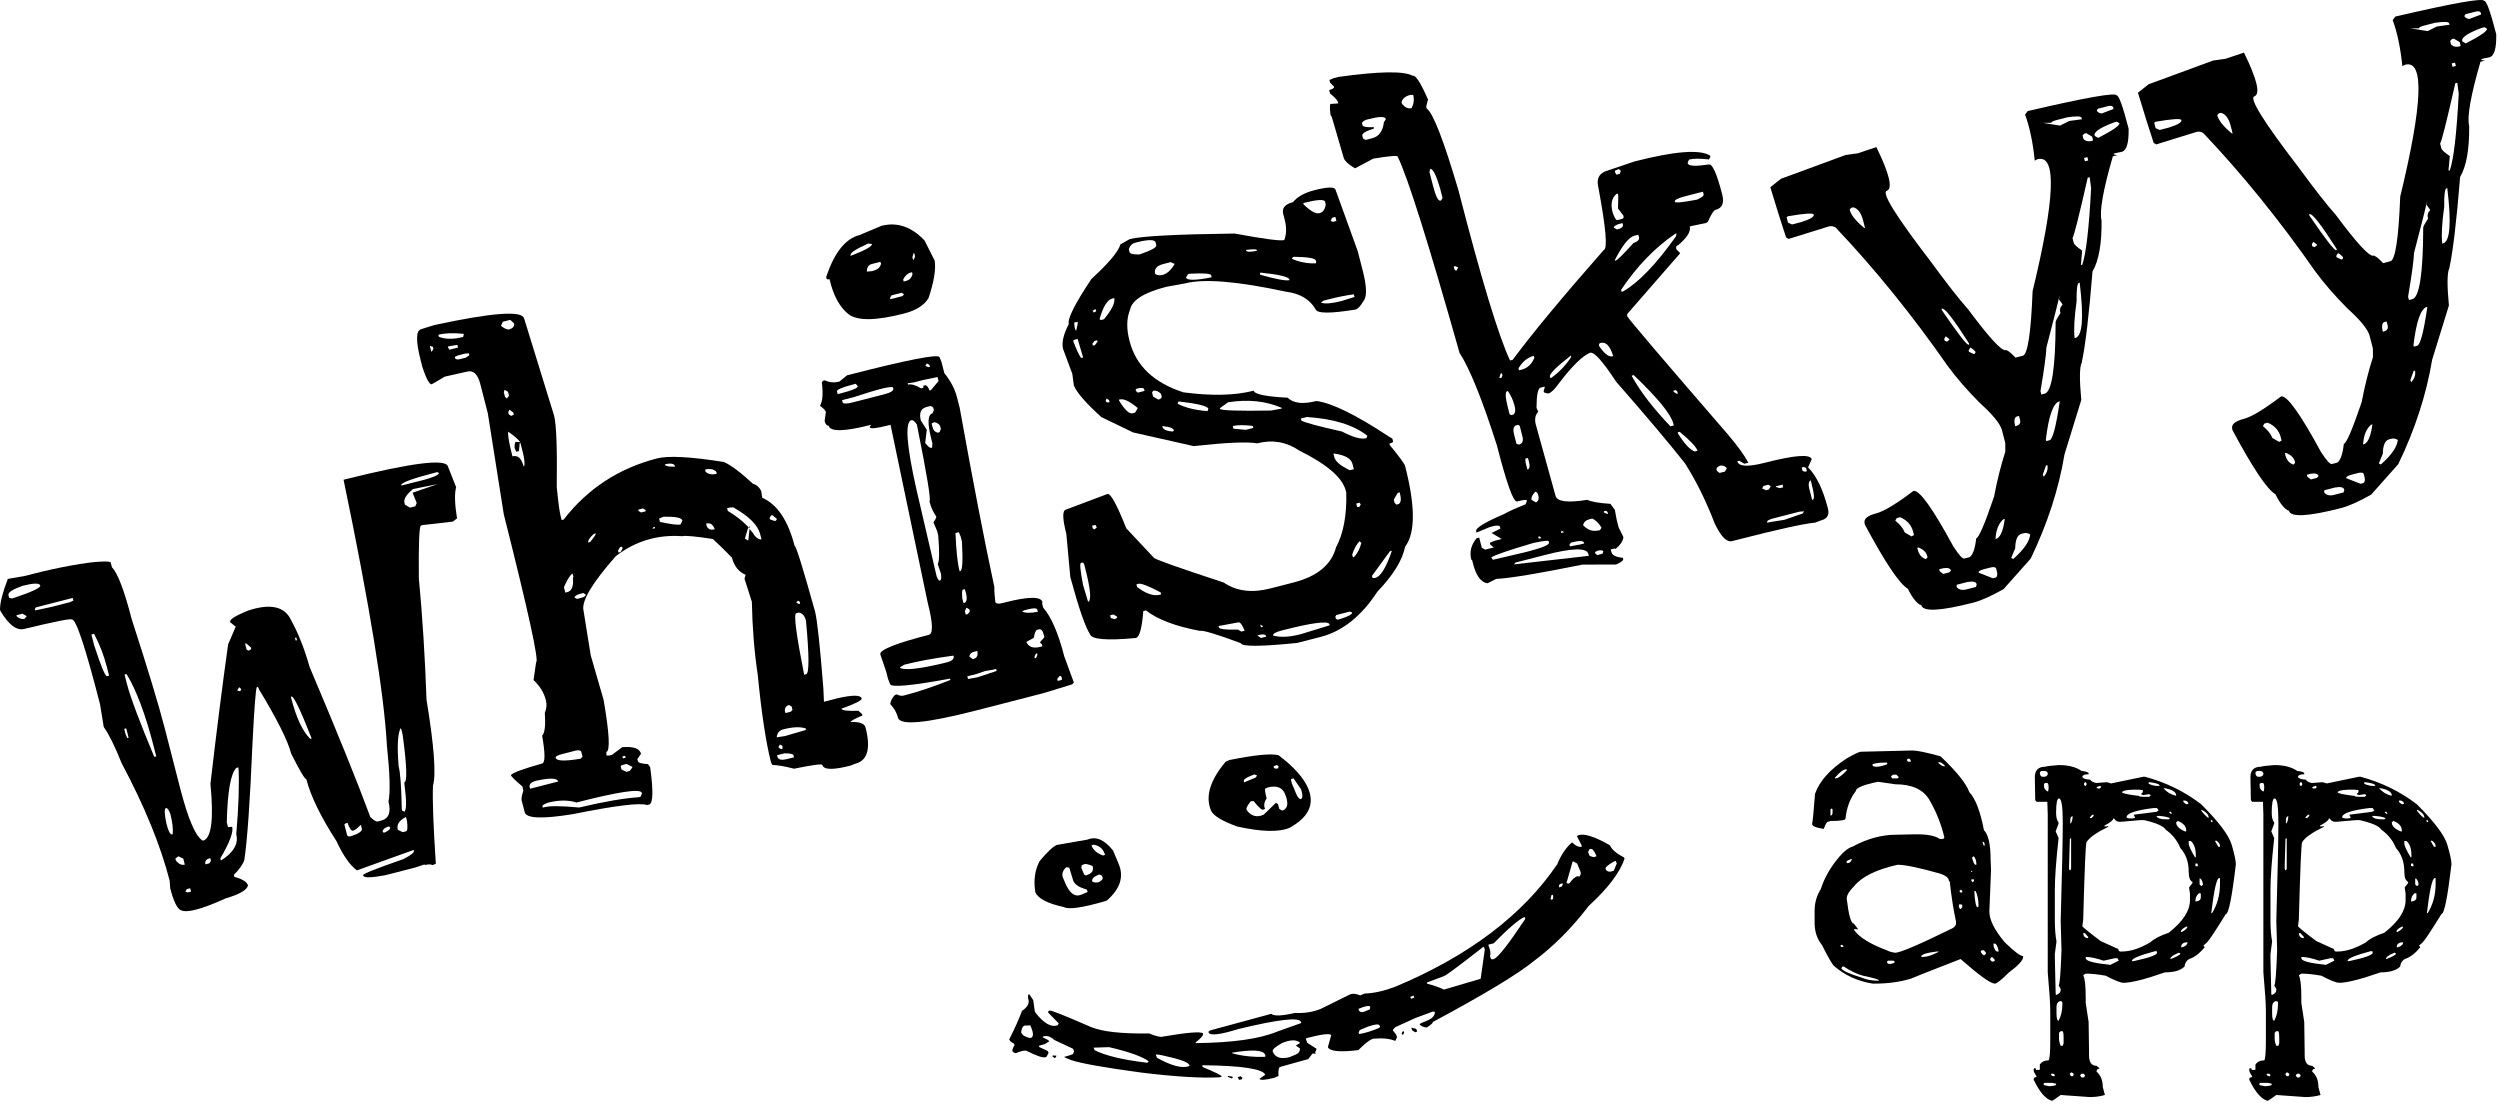
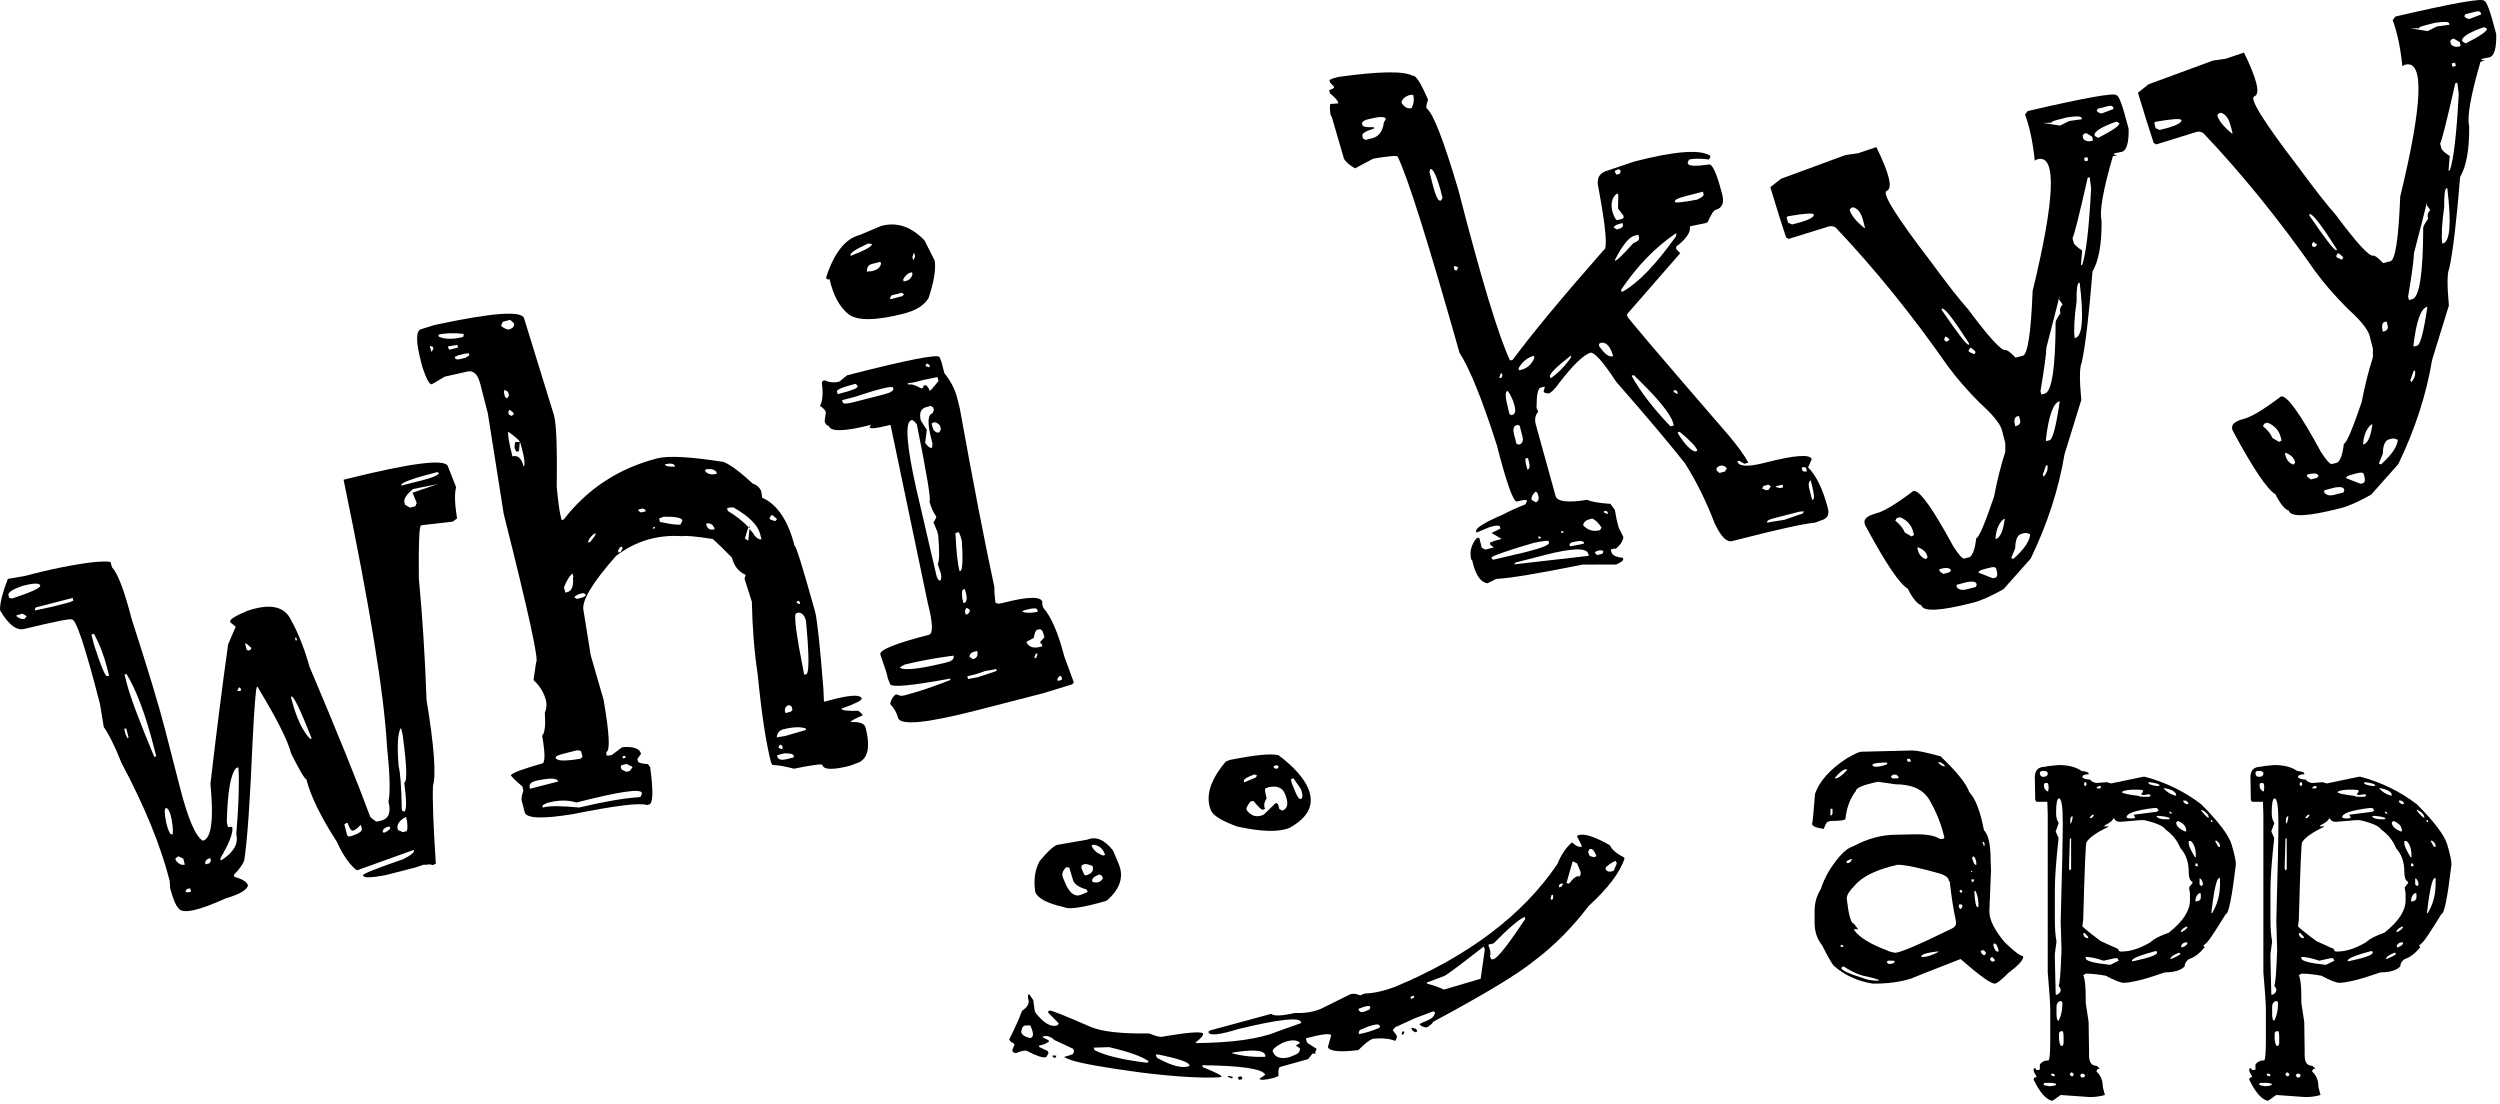
<svg xmlns="http://www.w3.org/2000/svg" width="455" height="201" viewBox="0 0 455 201" fill="none">
  <path d="M62.529 87.314L62.895 87.22C74.94 84.211 81.151 83.437 81.527 84.899L83.017 88.674C82.699 89.795 82.752 91.687 83.177 94.349L82.418 94.934L76.989 95.55L76.624 95.644C76.299 95.728 76.167 98.923 76.229 105.23C76.886 112.163 77.352 119.536 77.627 127.347C79.006 135.741 79.397 140.967 78.8 143.026C78.695 145.651 78.869 150.37 79.321 157.183L78.743 157.462C78.437 157.281 77.959 157.274 77.308 157.441L77.277 157.319L75.602 157.879L70.118 159.289C67.639 159.753 66.307 159.792 66.121 159.407L66.09 159.285C66.027 159.042 68.462 158.069 73.395 156.368C74.774 155.667 75.421 155.154 75.338 154.829L75.307 154.707L75.063 154.77L64.955 158.408C63.666 157.44 62.434 155.678 61.257 153.122C58.379 148.665 56.543 144.893 55.75 141.805C55.506 141.868 54.59 140.328 53.003 137.185C52.397 134.829 50.438 130.915 47.126 125.443C47.043 125.118 46.92 124.977 46.757 125.019C46.555 125.244 46.283 128.735 45.942 135.492C45.502 145.912 45.01 152.925 44.464 156.53C44.225 157.284 43.59 158.183 42.559 159.228L42.653 159.593C44.141 159.99 44.968 160.514 45.136 161.164C44.917 162 43.559 162.782 41.062 163.51C36.254 165.699 33.43 166.338 32.59 165.428C32.017 164.883 31.479 163.635 30.978 161.685L30.877 160.282C29.227 153.864 26.311 146.731 22.129 138.885C20.908 135.821 19.825 133.631 18.881 132.315L18.212 128.199L18.15 127.955C15.497 117.637 13.806 112.572 13.074 112.76C13.012 112.516 10.126 113.085 4.418 114.465C3.037 114.82 1.585 113.721 0.063 111.168L0 110.924C0.012 109.622 0.488 107.767 1.428 105.36L4.537 104.821L6 104.445C8.356 103.839 10.652 103.335 12.887 102.934C15.204 102.512 16.962 102.276 18.162 102.228C19.444 102.158 20.105 102.205 20.147 102.367L20.366 103.22C21.431 104.332 22.633 107.488 23.969 112.688C26.898 121.722 28.916 128.392 30.023 132.698L32.78 143.423C34.242 149.11 35.626 152.305 36.933 153.009C38.477 152.612 38.932 149.16 38.298 142.654C39.434 132.921 40.507 124.46 41.518 117.271L42.9 114.057L41.918 113.27L41.887 113.148C41.782 112.742 42.826 112.084 45.017 111.174C49.158 109.763 51.818 110.336 52.994 112.892C54.292 115.243 55.409 118.074 56.347 121.384C61.411 133.334 65.093 142.435 67.393 148.686C67.966 149.232 68.385 149.514 68.65 149.533L69.381 149.345C70.762 148.99 71.202 147.837 70.701 145.887C71.056 144.237 70.962 140.84 70.419 135.696C69.909 126.299 67.279 110.172 62.529 87.314ZM73.034 88.252L73.066 88.374L74.894 87.904C78.164 87.15 79.829 86.549 79.887 86.1L79.58 85.919C75.274 87.026 73.092 87.804 73.034 88.252ZM1.539 108.32L1.665 108.807L2.215 108.926C5.727 107.763 7.431 106.978 7.326 106.572C7.201 106.085 6.123 106.102 4.092 106.624C2.265 107.267 1.414 107.832 1.539 108.32ZM73.605 91.483L73.699 91.849L74.618 92.392L75.593 92.141L75.834 91.56L75.802 91.438L75.088 89.672L79.626 88.117L75.176 89.001C73.962 90.006 73.438 90.833 73.605 91.483ZM6.529 110.545L6.347 110.851L6.41 111.095L9.488 110.434L12.657 109.619L13.357 109.309L13.231 108.822L6.529 110.545ZM4.095 111.69L2.998 111.972L3.06 112.216C3.592 112.599 4.061 112.738 4.467 112.634L4.861 112.143L4.095 111.69ZM17.12 115.358L16.633 115.483L17.134 117.433C18.38 121.27 19.166 123.147 19.491 123.063L19.856 122.969L19.449 121.385C18.906 119.273 18.13 117.264 17.12 115.358ZM44.721 117.097L44.599 117.128L44.881 118.225L45.187 118.406L45.309 118.375C45.634 118.292 45.765 118.128 45.703 117.884C45.13 117.339 44.802 117.076 44.721 117.097ZM23.028 122.674L22.663 122.768L23.101 124.474C23.707 126.83 25.364 131.254 28.073 137.747L28.438 137.653L28 135.947C26.475 130.016 24.818 125.592 23.028 122.674ZM53.687 116.092L53.812 116.579L54.056 116.516L53.931 116.029L53.687 116.092ZM43.523 125.071L43.16 125.683L43.711 125.802L43.892 125.495L43.86 125.374L43.523 125.071ZM22.972 132.562L22.606 132.656L22.857 133.631L23.167 134.331L23.41 134.268L22.972 132.562ZM53.056 126.777L52.934 126.809L52.997 127.052C53.916 130.627 55.071 133.102 56.464 134.476L56.708 134.413L56.676 134.292C54.669 129.178 53.462 126.673 53.056 126.777ZM41.275 149.684L41.494 150.537L42.257 150.471C42.507 151.446 41.788 153.363 40.098 156.223L40.192 156.588L40.313 156.557C42.542 155.118 43.437 153.545 42.998 151.839C43.433 146.791 43.569 142.771 43.407 139.782L43.375 139.66L43.01 139.754C41.979 140.798 41.401 144.108 41.275 149.684ZM73.121 147.214L73.215 147.58L73.49 147.639L73.521 147.761C74.008 147.635 74.027 145.855 73.577 142.42C74.146 142.273 74.045 139.354 73.275 133.663L72.993 132.566L72.871 132.597C72.369 133.679 72.263 135.958 72.55 139.435C72.863 140.654 73.053 143.247 73.121 147.214ZM30.29 149.909C30.645 151.291 30.985 151.939 31.31 151.856L31.431 151.825C31.527 150.847 31.386 149.627 31.011 148.165C30.72 147.373 30.453 147.009 30.21 147.072C29.885 147.155 29.911 148.101 30.29 149.909ZM32.465 155.846L31.919 156.247L32.013 156.612C32.526 157.26 33.066 157.511 33.635 157.364L33.353 156.268L32.465 155.846ZM37.389 157.309L38.12 157.121L38.392 156.661L38.266 156.174C37.535 156.362 37.242 156.74 37.389 157.309ZM63.005 149.814L62.671 150.03L63.172 151.98C63.235 152.224 63.469 152.293 63.876 152.189C65.317 151.732 65.975 151.259 65.85 150.772L65.693 150.163L65.572 150.194C65.026 150.767 64.591 151.096 64.266 151.179C63.941 151.263 63.602 150.787 63.249 149.752L63.005 149.814ZM72.382 150.912L72.413 151.034L73.301 151.455L73.911 151.298C74.154 151.236 74.211 150.615 74.081 149.436L73.893 148.704L73.772 148.736C72.636 149.374 72.173 150.099 72.382 150.912ZM69.638 151.357C69.68 151.52 69.823 151.57 70.067 151.507C70.756 151.157 71.069 150.859 71.007 150.616L70.822 150.403L70.7 150.435C70.05 150.602 69.696 150.909 69.638 151.357ZM34 161.818L33.729 162.277L34.157 162.427L34.766 162.27L34.61 161.661L34 161.818Z" fill="black" />
  <path d="M76.661 59.906L79.067 59.158C89.571 56.89 95.011 56.488 95.387 57.95L100.845 75.646C101.263 77.271 101.424 81.603 101.328 88.644C101.59 91.348 101.826 93.106 102.034 93.919L102.222 94.65L102.588 94.556C106.945 88.932 112.618 85.222 119.605 83.426C121.636 82.904 125.676 83.121 131.725 84.078C132.99 84.619 134.759 85.94 137.031 88.04C137.684 88.219 138.185 88.653 138.535 89.343L138.727 90.593C141.461 91.796 143.424 94.712 144.614 99.343C144.858 99.281 146.084 103.209 148.294 111.13L148.356 111.373C148.732 112.836 149.231 117.471 149.852 125.28L149.96 127.721L152.519 127.063C155.221 126.455 156.656 126.476 156.823 127.126C156.907 127.451 155.68 128.07 153.143 128.982C153.226 129.307 154.254 129.432 156.228 129.358L156.903 129.964L156.966 130.208C155.485 130.848 154.765 131.25 154.807 131.412C156.434 131.34 157.342 131.67 157.53 132.401C158.511 136.22 157.905 138.411 155.712 138.975L154.768 139.347C151.599 140.162 149.9 140.122 149.67 139.229C149.608 138.985 147.89 139.21 144.517 139.904C142.846 139.467 141.532 139.242 140.576 139.228L140.329 138.772C139.41 135.197 138.601 129.862 137.903 122.765C137.286 118.68 136.931 114.267 136.838 109.527L135.498 105.325L135.707 104.621C134.442 104.08 133.611 103.038 133.214 101.494C131.801 100.039 130.644 98.907 129.743 98.099C126.586 97.612 124.723 97.441 124.155 97.587C119.656 97.271 115.636 98.478 112.093 101.207C107.731 106.14 105.769 109.459 106.208 111.165L107.513 119.274L109.856 127.377C110.914 133.514 111.077 136.677 110.346 136.865L110.381 137.506L110.9 137.502L111.387 137.377L113.24 135.991C115.273 135.815 116.415 136.214 116.666 137.189L116.001 138.14L116.126 138.627C116.27 138.85 116.871 138.999 117.93 139.073L118.33 139.62C118.928 143.97 118.862 146.239 118.131 146.427L117.765 146.521C116.521 146.061 112.028 146.61 104.287 148.167C98.718 149.079 95.787 148.966 95.495 147.829L94.994 145.879C94.829 145.575 94.916 144.902 95.255 143.863L95.067 143.131C93.737 142.001 93.041 141.314 92.978 141.07C93.301 140.641 95.198 139.936 98.671 138.957C99.24 138.811 99.239 137.122 98.668 133.891C99.153 133.42 99.317 132.035 99.159 129.737C99.48 128.962 99.546 128.208 99.358 127.477L99.327 127.355C98.993 126.055 98.252 124.86 97.105 123.769L97.572 120.531C98.141 120.384 96.179 111.405 91.686 93.591L88.787 75.238L87.409 69.875C86.949 68.088 86.151 67.341 85.013 67.633L80.96 68.545L78.589 69.934C78.183 70.038 77.617 69.015 76.89 66.863L76.577 65.644C75.658 62.069 75.686 60.157 76.661 59.906ZM98.723 146.739L98.785 146.983L99.029 146.92C100.085 146.648 102.212 146.665 105.408 146.969C109.897 145.902 113.505 145.278 116.23 145.097L116.596 145.003L116.836 144.421L116.804 144.299C116.596 143.487 112.632 144.073 104.914 146.057C103.405 145.579 101.676 145.59 99.726 146.091C99.015 146.361 98.681 146.576 98.723 146.739ZM146.357 122.801L146.722 122.707C147.291 122.561 147.28 119.316 146.688 112.972C146.459 112.078 146.028 111.582 145.397 111.485L144.909 111.61C144.422 111.735 144.904 115.466 146.357 122.801ZM136.185 98.392L136.414 96.254C136.907 96.821 137.235 97.256 137.4 97.56C137.871 98.045 138.269 98.246 138.594 98.162L138.343 97.188C137.926 95.563 136.297 93.946 133.459 92.337L132.818 92.372L132.331 92.497L132.456 92.984C133.886 93.829 135.133 94.808 136.199 95.92L135.572 98.03L136.185 98.392ZM92.502 78.57C92.384 79.12 92.638 80.614 93.264 83.051C94.239 82.801 94.915 83.407 95.291 84.869L95.413 84.838C95.531 84.287 95.434 83.403 95.12 82.184L94.713 80.6L94.591 80.632L94.448 82.097L93.961 82.223L93.651 81.523C93.646 80.831 93.725 80.464 93.888 80.422L94.682 80.478C94.394 80.033 93.667 79.397 92.502 78.57ZM101.136 137.933C101.283 138.502 102.728 138.564 105.471 138.118L105.715 138.056L106.018 137.718L105.767 136.743C105.542 136.541 105.186 136.503 104.699 136.628L102.261 137.254C101.449 137.463 101.074 137.69 101.136 137.933ZM141.366 134.218L141.61 134.155L142.86 133.964L146.607 132.871L146.697 132.717L146.666 132.595C145.707 132.236 144.334 132.285 142.547 132.745C141.816 132.933 141.422 133.424 141.366 134.218ZM96.38 143.184L96.474 143.549L101.592 142.234C101.425 141.584 100.072 141.542 97.532 142.108C96.72 142.317 96.336 142.675 96.38 143.184ZM120.774 94.039L119.952 94.38L120.109 94.989C122.126 95.423 123.378 95.578 123.866 95.453L124.197 94.718C124.071 94.23 122.93 94.004 120.774 94.039ZM79.781 60.923L79.875 61.288C81.038 61.769 82.513 61.78 84.3 61.32L84.418 60.77C82.545 60.559 80.999 60.61 79.781 60.923ZM102.639 106.885L102.89 107.86L103.256 107.766C104.068 107.558 104.408 106.691 104.276 105.166L104.367 105.012L104.21 104.403L104.088 104.434C103.603 104.906 103.12 105.723 102.639 106.885ZM91.515 58.556L91.184 59.291C91.532 59.634 91.981 59.865 92.531 59.984L92.653 59.952C93.222 59.806 93.535 59.509 93.593 59.061L93.531 58.817L92.855 58.212L91.515 58.556ZM142.759 137.108L141.418 137.452L141.512 137.818C141.719 138.284 142.31 138.392 143.285 138.142L144.503 137.829L144.409 137.463C144.347 137.219 143.797 137.101 142.759 137.108ZM113.17 139.257L112.957 139.442L113.114 140.051L114.002 140.473L114.611 140.316L115.095 139.672L115.064 139.55L114.023 139.038L113.17 139.257ZM83.346 64.684L82.768 64.962L82.831 65.206C82.974 65.429 83.29 65.478 83.778 65.352L84.752 65.102L85.421 64.67L85.327 64.304L84.564 64.37L83.346 64.684ZM142.829 129.294L142.955 129.782L143.929 129.531L144.232 129.193L144.076 128.584L143.616 128.313C143.129 128.438 142.866 128.765 142.829 129.294ZM104.544 108.735L105.003 109.006L105.857 108.787C106.344 108.662 106.597 108.467 106.616 108.202L106.156 107.93L105.669 108.056C105.019 108.223 104.644 108.449 104.544 108.735ZM128.316 85.474L128.41 85.839C128.882 86.325 129.564 86.452 130.458 86.222L130.364 85.857C129.893 85.372 129.21 85.244 128.316 85.474ZM128.504 95.3L128.566 95.543C128.754 96.275 129.255 96.536 130.067 96.327L130.036 96.205C129.746 95.413 129.235 95.112 128.504 95.3ZM91.841 70.945L91.691 71.373L91.911 72.226L92.248 72.529L92.642 72.038L92.454 71.307L91.841 70.945ZM81.87 62.984L81.504 63.078L81.535 63.2L81.782 63.656L83.367 63.249L83.242 62.762L81.87 62.984ZM107.041 98.738L107.407 98.644C108.133 97.764 108.476 97.243 108.434 97.081L108.068 97.175C107.36 97.79 107.018 98.311 107.041 98.738ZM140.335 93.817L140.064 94.277L140.126 94.52L140.983 94.82L141.227 94.757L141.408 94.451L140.579 93.755L140.335 93.817ZM121.168 84.453L121.046 84.484L121.078 84.606C121.14 84.85 121.731 84.958 122.85 84.93L122.819 84.808C122.714 84.402 122.164 84.284 121.168 84.453ZM92.659 74.632L92.509 75.06L92.603 75.426L93.063 75.698L93.519 75.45L93.425 75.085L92.781 74.601L92.659 74.632ZM117.01 92.538L116.157 92.757L116.22 93.001L116.679 93.272L117.532 93.053L117.47 92.809L117.01 92.538ZM112.845 99.585L112.483 100.198L112.577 100.563L112.943 100.469L113.305 99.856L113.211 99.491L112.845 99.585ZM141.955 135.496L141.683 135.955L141.715 136.077L142.174 136.349L142.418 136.286L142.414 135.767L141.955 135.496ZM78.36 62.977L78.238 63.008L78.489 63.983L78.611 63.952L78.882 63.492L78.788 63.127L78.36 62.977ZM145.23 109.319L144.927 109.657L145.386 109.928L145.63 109.866L145.536 109.5L145.23 109.319ZM113.769 137.544L113.281 137.67L113.375 138.035L113.863 137.91L113.769 137.544ZM118.925 95.943L118.744 96.249L119.231 96.124L119.169 95.88L118.925 95.943ZM136.442 95.857L136.383 96.132C136.221 96.174 136.2 96.093 136.321 95.889L136.411 95.735L136.442 95.857Z" fill="black" />
  <path d="M156.446 42.774L160.433 41.099C163.277 40.368 165.887 41.257 168.264 43.764L170.119 47.444C170.354 49.029 169.982 51.29 169.005 54.227C168.22 55.554 166.731 56.5 164.537 57.064C159.419 58.38 156.052 58.423 154.436 57.192C152.8 55.881 151.646 53.752 150.976 50.806C150.651 50.89 150.467 50.85 150.425 50.688L150.363 50.444C151.819 45.999 153.846 43.442 156.446 42.774ZM154.792 46.447L154.823 46.569C157.502 45.534 158.789 44.813 158.685 44.407L158.013 44.32C155.761 45.332 154.688 46.041 154.792 46.447ZM157.772 49.449L157.894 49.417L158.657 49.351L158.9 49.289C159.794 49.059 160.279 48.588 160.356 47.875L160.171 47.663L158.709 48.039C158.059 48.206 157.747 48.676 157.772 49.449ZM166.265 46.096L166.056 46.8L166.181 47.287L166.303 47.256L166.543 46.674L166.387 46.065L166.265 46.096ZM164.374 50.87L164.468 51.236L164.955 51.11C165.524 50.964 165.898 50.565 166.077 49.913L165.983 49.547L165.739 49.609C165.17 49.756 164.715 50.176 164.374 50.87ZM162.257 53.753L161.985 54.212L162.048 54.456L164.241 53.892L164.544 53.554L164.085 53.283L162.257 53.753ZM149.756 69.309L150.121 69.215C150.917 69.617 151.803 69.692 152.778 69.441L154.174 68.303C165.224 65.463 170.832 64.367 170.999 65.017L171.34 65.839L171.873 67.911C173.022 69.348 173.784 70.797 174.16 72.26L174.661 74.21C177.091 87.703 179.197 98.595 180.982 106.884C180.945 107.413 181.002 108.308 181.152 109.569C181.317 109.873 181.724 109.941 182.374 109.774L182.74 109.68C187.127 108.552 189.457 108.517 189.728 109.573L189.669 109.848L189.857 110.579C191.333 112.278 192.614 115.24 193.7 119.465L195.441 124.215L195.138 124.552L189.838 126.174L177.652 129.307C168.552 131.646 163.814 132.085 163.438 130.622C163.209 129.729 162.735 128.898 162.018 128.129C162.116 127.498 162.407 126.947 162.892 126.475L163.258 126.381C163.666 126.623 164.074 126.691 164.48 126.587L164.724 126.524C167.08 125.919 169.83 124.995 172.976 123.753L172.913 123.51C165.801 124.818 162.161 125.148 161.994 124.498L161.621 123.554L161.277 122.214L160.219 119.108C160.01 118.295 162.952 117.106 169.045 115.539C169.858 115.33 169.794 113.398 168.854 109.742L162.077 77.315L161.834 77.377C159.559 77.962 158.38 78.092 158.296 77.767C158.275 77.686 158.366 77.533 158.568 77.307C153.693 78.561 151.109 78.618 150.817 77.481C150.471 77.483 150.225 77.2 150.079 76.631L150.312 75.012C150.229 74.687 149.87 74.303 149.236 73.86C149.719 73.043 149.832 71.628 149.574 69.615L149.756 69.309ZM152.332 71.245L152.457 71.733L153.067 71.576C155.179 71.033 156.193 70.599 156.11 70.274L155.741 69.849L155.375 69.943C153.263 70.486 152.248 70.92 152.332 71.245ZM168.687 66.131L168.415 66.591L168.997 66.831L169.24 66.769L169.146 66.403L168.687 66.131ZM155.452 72.262L153.258 72.826L153.352 73.192C153.436 73.516 154.046 73.533 155.184 73.24L160.911 71.768C162.13 71.455 162.687 71.095 162.583 70.689L162.551 70.567C162.447 70.161 160.08 70.726 155.452 72.262ZM166.329 69.596L165.201 69.756L165.264 69.999C165.833 69.853 166.628 70.082 167.649 70.686L167.893 70.623C168.055 70.581 168.105 70.438 168.042 70.195L168.286 70.132C168.611 70.048 168.908 70.362 169.177 71.072L169.421 71.01L170.814 69.352L170.626 68.621L168.035 69.157L166.329 69.596ZM167.596 76.546L168.675 78.217L168.386 80.63C168.899 81.278 169.278 81.57 169.521 81.507L169.643 81.476L169.699 80.682L169.511 79.951C168.759 77.026 168.83 75.449 169.724 75.219L169.964 74.638L169.839 74.15L169.379 73.879L168.648 74.067C167.592 74.338 167.241 75.164 167.596 76.546ZM166.794 89.094L170.47 104.909C170.698 105.457 170.893 105.71 171.055 105.668C171.299 105.606 171.367 105.198 171.261 104.446L170.669 102.649C170.971 102.139 171 100.399 170.756 97.43L170.568 96.699L169.886 95.055C170.269 94.524 170.44 94.177 170.398 94.014C169.843 93.204 169.451 92.352 169.221 91.459L169.159 91.215C169.484 91.131 168.72 86.477 166.868 77.252C166.458 76.665 166.13 76.403 165.887 76.465C164.668 76.779 164.971 80.988 166.794 89.094ZM170.009 76.835L169.553 77.082L169.741 77.813C169.866 78.301 170.163 78.614 170.632 78.753L170.998 78.659L171.238 78.078L171.082 77.469C170.815 77.104 170.457 76.893 170.009 76.835ZM174.506 96.856L173.897 97.013C174.02 100.186 174.269 102.503 174.645 103.966L174.767 103.935C175.173 103.83 175.273 102.029 175.067 98.531L174.847 97.678L174.506 96.856ZM175.136 108.907L175.355 109.76L175.599 109.697C175.963 109.43 176.041 108.891 175.832 108.078L175.613 107.225L175.247 107.319C175.085 107.361 175.048 107.89 175.136 108.907ZM175.849 110.672L175.609 111.254L175.766 111.863L176.131 111.769L176.525 111.278L176.431 110.912L175.971 110.641L175.849 110.672ZM186.351 111.091L186.016 111.307C186.608 111.587 187.565 111.601 188.885 111.349L188.791 110.983C188.708 110.658 188.138 110.631 187.082 110.903L186.351 111.091ZM188.154 116.084L186.785 116.825C187.199 117.759 188.055 118.058 189.355 117.724L189.721 117.63L189.627 117.264L189.289 116.961C189.268 116.88 189.53 116.553 190.076 115.98L189.919 115.37C189.773 114.801 189.527 114.518 189.181 114.521L188.694 114.646C188.471 114.79 188.291 115.269 188.154 116.084ZM164.595 120.971L163.805 121.434L163.836 121.556C164.653 122.039 167.266 121.757 171.674 120.71L172.527 120.491C173.177 120.324 173.531 120.016 173.589 119.568L173.526 119.324C170.01 119.795 167.032 120.344 164.595 120.971ZM176.427 119.488L177.071 119.972C177.802 119.784 178.063 119.284 177.854 118.472L177.245 118.628C176.757 118.754 176.485 119.04 176.427 119.488ZM188.509 118.981L188.269 119.562L188.331 119.806L188.575 119.743L188.815 119.162L188.753 118.918L188.509 118.981ZM179.313 122.124L177.76 122.653L176.054 123.092L176.179 123.58L177.917 123.263L181.388 122.111L181.294 121.745L180.807 121.87L179.313 122.124ZM192.809 123.072L192.415 123.563L192.509 123.929L193.24 123.741L193.268 123.344L193.052 123.01L192.809 123.072Z" fill="black" />
-   <path d="M203.915 44.473L205.617 43.516C207.73 42.973 214.096 42.635 224.716 42.504C229.992 43.486 232.995 43.883 233.727 43.695C234.147 42.635 234.179 41.413 233.824 40.032L233.542 38.935C233.271 37.879 233.866 37.163 235.329 36.787C236.116 35.806 237.403 35.085 239.19 34.625C241.628 33.999 242.92 33.97 243.066 34.539L247.107 45.712L248.016 49.246C248.768 52.171 248.811 54.022 248.144 54.8C247.601 55.719 247.126 56.231 246.72 56.335C242.066 57.099 239.634 57.074 239.426 56.262C238.356 54.458 236.568 53.402 234.064 53.093C225.262 51.198 219.154 50.689 215.742 51.566L212.267 52.2C208.205 53.244 206.007 54.632 205.672 56.364C205.031 57.914 204.993 59.786 205.557 61.98L205.588 62.102C206.737 66.57 210.003 69.672 215.386 71.406C220.497 72.084 224.759 71.985 228.171 71.108C228.338 71.758 230.396 72.181 234.344 72.379C235.389 73.41 237.13 73.612 239.567 72.985C242.336 73.313 246.745 75.471 252.794 79.459L253.407 79.821L253.532 80.309C253.574 80.471 253.351 80.615 252.864 80.74L252.927 80.984C254.691 83.129 255.625 84.405 255.729 84.811C257.609 92.123 257.611 97.016 255.735 99.491C255.243 101.956 253.562 104.683 250.693 107.673C247.772 112.148 244.322 114.897 240.34 115.921L236.075 117.017C229.406 117.692 225.988 117.705 225.821 117.055C221.415 115.415 218.928 114.669 218.359 114.815C213.898 113.97 210.634 112.73 208.569 111.096L208.081 111.221C207.837 114.315 207.39 115.946 206.74 116.113C201.413 116.616 198.624 116.381 198.373 115.406C197.531 114.15 196.338 110.689 194.795 105.022L194.071 97.153C193.361 94.391 193.331 92.926 193.981 92.759L201.561 89.901C202.13 89.755 203.273 91.843 204.99 96.165L210 101.503C210.063 101.747 214.305 103.255 222.726 106.027C225.036 107.599 227.856 107.957 231.187 107.1L235.453 106.004C239.759 104.897 242.328 102.764 243.162 99.605C244.508 97.093 245.127 93.773 245.019 89.643L244.925 89.277C244.319 86.921 241.485 84.488 236.422 81.979C234.113 80.407 231.577 79.976 228.814 80.686C227.002 80.373 223.147 80.541 217.251 81.191L206.217 78.7L200.43 75.9C197.606 73.335 195.945 71.423 195.448 70.165L195.159 68.031L193.482 63.525C193.189 62.388 193.535 60.87 194.519 58.971C194.269 57.996 195.644 55.261 198.646 50.764C201.801 47.875 203.557 45.778 203.915 44.473ZM205.447 45.378L205.572 45.866C205.655 46.191 206.257 46.34 207.376 46.312C209.527 45.585 210.551 45.019 210.447 44.613L210.321 44.125C210.175 43.557 208.965 43.565 206.69 44.149C206.04 44.316 205.625 44.726 205.447 45.378ZM237.192 36.958L237.254 37.202C238.524 38.434 239.484 38.967 240.134 38.8C240.784 38.633 241.167 38.102 241.283 37.206L241.157 36.718C241.032 36.231 239.71 36.311 237.192 36.958ZM242.428 39.639L242.188 40.221L242.616 40.371L243.225 40.214L243.038 39.483L242.428 39.639ZM210.237 49.863C210.646 50.105 211.094 50.163 211.581 50.038C212.394 49.829 213.132 49.163 213.796 48.039L213.061 47.708L211.721 48.053C210.502 48.366 210.008 48.97 210.237 49.863ZM226.78 45.481L226.811 45.603C226.874 45.847 227.403 45.884 228.399 45.714L228.765 45.62L228.733 45.498C228.692 45.336 228.041 45.33 226.78 45.481ZM216.219 49.885L215.857 50.498C216.003 51.066 217.56 51.056 220.526 50.467L220.432 50.101C220.349 49.776 219.026 49.683 216.463 49.822L216.219 49.885ZM200.129 58.049L200.16 58.17L200.435 58.23L200.923 58.104C202.376 56.345 202.998 55.059 202.789 54.247L202.424 54.341C201.53 54.57 200.765 55.806 200.129 58.049ZM235.304 46.798L235.123 47.104C236.49 47.705 237.946 47.981 239.492 47.93L239.552 47.655L239.489 47.411C239.384 47.005 238.071 46.779 235.547 46.735L235.304 46.798ZM199.171 56.346L198.837 56.562L199.022 56.774L199.053 56.896L199.509 56.649L199.415 56.283L199.171 56.346ZM229.402 49.614L229.311 49.767L229.374 50.011C232.268 50.826 234.041 51.15 234.691 50.983L234.659 50.861C234.534 50.374 232.781 49.958 229.402 49.614ZM196.104 58.564L195.494 58.72L195.592 59.605L195.686 59.97L195.87 60.183L196.166 58.807L196.104 58.564ZM195.637 61.802L195.303 62.018C195.862 63.52 196.347 64.564 196.758 65.151L197.123 65.058L197.092 64.936L196.124 61.676L195.637 61.802ZM199.209 62.053L198.816 62.544L198.91 62.909L199.275 62.815L199.759 62.171L199.697 61.927L199.209 62.053ZM240.85 54.726L240.425 55.095C241.179 55.335 242.41 55.235 244.116 54.796L246.522 54.048L246.396 53.56C244.892 53.774 243.368 54.079 241.825 54.476L240.85 54.726ZM206.897 70.73L206.684 70.915L206.747 71.158L207.085 71.461L208.303 71.148L208.209 70.782C208.066 70.56 207.628 70.542 206.897 70.73ZM201.385 72.537L201.235 72.965L201.266 73.087L201.573 73.268L201.938 73.174L201.844 72.808L201.385 72.537ZM203.766 72.704L203.644 72.736L203.707 72.979C204.735 74.62 205.534 75.368 206.103 75.222L206.59 75.096L207.043 74.33L207.011 74.209C205.579 73.018 204.498 72.516 203.766 72.704ZM209.86 71.138L209.679 71.444L209.867 72.175L210.786 72.719L211.151 72.625L211.454 72.287L211.298 71.677C210.827 71.192 210.347 71.012 209.86 71.138ZM214.511 73.06L214.33 73.367L214.362 73.488C215.669 74.192 217.472 74.638 219.772 74.826L219.922 74.397C219.797 73.91 217.993 73.464 214.511 73.06ZM221.997 74.384C222.081 74.709 225.184 74.82 231.308 74.719L232.924 74.433L233.289 74.339L233.258 74.217C230.34 72.975 227.093 72.641 223.516 73.214C222.483 73.913 221.977 74.302 221.997 74.384ZM211.642 77.565L211.52 77.597C211.666 78.165 212.309 78.477 213.449 78.53L213.661 78.346C213.557 77.939 212.884 77.679 211.642 77.565ZM224.368 77.542L224.494 78.029L226.753 78.228L228.094 77.883L228 77.518C226.391 77.325 225.181 77.333 224.368 77.542ZM237.847 75.896L236.75 76.178L236.844 76.544C237.457 76.906 239.923 77.571 244.243 78.539C246.244 79.584 247.691 79.991 248.585 79.762L248.707 79.73L248.856 79.302C246.361 77.345 242.691 76.21 237.847 75.896ZM242.805 82.547L242.683 82.578L242.839 83.188C243.048 84 243.989 84.797 245.663 85.58L246.394 85.392L246.144 84.417C245.893 83.442 244.78 82.819 242.805 82.547ZM199.371 95.531L198.761 95.688L198.887 96.175L199.193 96.356L199.618 95.987L199.371 95.531ZM197.124 106.502L198.029 109.518L198.151 109.486C198.636 109.015 198.43 107.033 197.532 103.539L197.281 102.564L196.975 102.383L196.731 102.446C196.487 102.509 196.618 103.861 197.124 106.502ZM247.442 91.489L246.832 91.645L246.989 92.255L247.386 92.282L247.658 91.823L247.442 91.489ZM254.388 89.703L253.664 90.928L253.821 91.538L254.158 91.841L254.524 91.747C254.991 91.54 255.067 90.828 254.754 89.609L254.388 89.703ZM207.194 106.252L206.828 106.346L206.953 106.834C208.569 108.064 209.945 108.533 211.083 108.241L211.326 108.178L211.232 107.813C209.027 106.647 207.681 106.127 207.194 106.252ZM246.101 100.928L246.226 101.415L246.47 101.353C247.076 100.677 247.507 99.83 247.765 98.811L247.427 98.508C246.882 99.081 246.44 99.888 246.101 100.928ZM202.653 111.837L202.043 111.994L202.169 112.481L202.872 112.69L203.328 112.443L203.266 112.199L202.653 111.837ZM252.963 100.333L249.697 104.81L249.76 105.054C249.802 105.217 249.985 105.256 250.31 105.173C251.285 104.922 252.291 103.277 253.329 100.239L252.963 100.333ZM225.369 113.273L221.772 113.938L221.834 114.182C221.918 114.507 223.079 114.641 225.316 114.586L225.929 114.948L226.538 114.791C226.083 113.696 225.694 113.19 225.369 113.273ZM229.829 113.946L229.369 113.674L229.495 114.161L229.86 114.067L229.829 113.946ZM229.077 115.568L228.833 115.631L229.477 116.115L230.452 115.864L230.421 115.742C230.256 115.438 229.808 115.38 229.077 115.568ZM243.213 111.934L243.032 112.24L243.126 112.606L243.433 112.787L243.92 112.662C245.443 112.184 246.162 111.782 246.079 111.457L245.651 111.307L243.213 111.934ZM231.702 115.673C233.006 116.03 234.634 115.958 236.584 115.457L236.827 115.394L242.005 113.804L241.942 113.56C241.531 112.973 238.645 113.368 233.283 114.747C232.145 115.039 231.618 115.348 231.702 115.673Z" fill="black" />
  <path d="M241.956 14.556L242.656 14.246L243.631 13.995C250.99 12.97 255.476 12.899 257.089 13.784C257.657 13.638 258.593 15.086 259.895 18.13L259.567 19.383L259.661 19.749C260.827 20.575 262.752 25.537 265.437 34.634C269.593 50.802 272.724 61.127 274.829 65.61L275.316 65.484C278.784 60.782 284.305 54.123 291.878 45.507C292.609 45.319 292.289 41.547 290.917 34.19C290.479 32.484 291.072 31.422 292.697 31.005L297.478 29.386C304.79 27.506 309.375 27.15 311.235 28.318L311.297 28.562L311.026 29.021C309.417 28.828 308.206 28.837 307.394 29.045L307.154 29.627L307.185 29.749C307.31 30.236 308.582 30.299 311.001 29.937C311.651 29.77 312.467 31.596 313.449 35.414C313.845 36.958 313.434 37.886 312.216 38.2C311.891 38.283 311.428 39.008 310.826 40.376L310.492 40.592L308.023 41.096L307.536 41.221C307.766 42.115 307.061 43.249 305.422 44.623C305.097 44.707 304.987 44.952 305.091 45.358L305.798 46.086L296.166 57.136L296.138 57.533C296.345 58 302.487 65.213 314.563 79.171C316.306 81.235 317.518 82.915 318.198 84.213L317.467 84.401L316.547 83.858L316.182 83.952C316.432 84.927 318.101 85.017 321.189 84.224C326.632 82.825 329.479 82.612 329.73 83.587L329.068 85.056C330.584 86.572 331.791 89.077 332.689 92.571C332.981 93.708 332.559 94.423 331.421 94.715L330.356 95.119C328.322 95.296 323.528 96.355 315.972 98.297L315.241 98.485C314.266 98.736 313.211 97.664 312.076 95.271C310.502 91.172 308.698 87.521 306.662 84.32C303.708 80.576 299.534 75.629 294.142 69.48C291.717 65.772 290.139 64.013 289.408 64.201C288.068 64.718 286.198 66.541 283.798 69.67C282.971 70.835 282.314 71.481 281.827 71.606C281.298 71.569 281.012 71.469 280.97 71.306L280.939 71.185L281.148 70.481L281.117 70.359L280.386 70.547C279.898 70.673 279.652 71.905 279.647 74.245L279.957 74.945C279.411 75.518 279.264 76.293 279.515 77.267L283.11 90.245C283.382 91.301 285.306 91.542 288.883 90.969C289.577 91.311 290.983 91.556 293.1 91.704L293.901 92.798L294.249 94.657L294.593 95.998L295.397 97.61L295.46 97.853C295.302 98.587 294.829 99.272 294.039 99.908L293.886 99.817L293.155 100.005L293.28 100.493C293.426 101.061 294.12 101.403 295.362 101.516L295.425 101.76C295.488 102.004 295.052 102.332 294.119 102.745L288.015 102.755C280.03 104.375 274.797 105.244 272.315 105.362L270.703 106.166C269.522 105.95 268.659 104.786 268.116 102.674L267.928 101.943L267.775 101.852C267.42 100.471 267.737 99.177 268.726 97.97L269.214 97.845L269.684 99.673L270.296 100.035L271.881 99.628L271.236 99.144L271.143 98.778L272.086 98.405L273.305 98.092L271.466 97.006L273.079 96.201L272.985 95.836C272.841 95.613 272.403 95.596 271.672 95.784L271.184 95.909L268.719 96.932L268.657 96.689C268.51 96.12 270.192 95.081 273.702 93.573C274.533 93.099 275.852 92.5 277.658 91.776L277.898 91.195L277.867 91.073C277.825 90.91 277.235 90.975 276.098 91.268C275.448 91.435 274.225 88.025 272.429 81.038C269.769 72.714 267.504 67.103 265.633 64.206C259.945 44.101 256.194 32.203 254.379 28.512C254.316 28.268 252.832 28.39 249.925 28.878L246.611 30.639C245.487 29.975 244.812 29.369 244.584 28.821L242.398 21.328L242.151 20.872C242 19.612 242.006 18.96 242.169 18.919L243.572 18.818L243.509 18.574C243.426 18.249 242.944 17.723 242.064 16.997L241.908 16.387C242.558 16.22 242.851 16.015 242.789 15.771L242.082 15.043L241.956 14.556ZM255.076 18.589L255.139 18.833C255.672 19.561 256.264 19.843 256.914 19.675C257.316 18.879 257.412 18.075 257.203 17.262L256.685 17.266C255.791 17.496 255.255 17.937 255.076 18.589ZM247.899 22.512L247.962 22.756C248.046 23.081 248.728 23.209 250.009 23.139L250.072 23.383C248.549 23.861 247.84 24.303 247.945 24.709L248.07 25.197L248.529 25.469L249.748 25.155C250.967 24.842 251.673 23.881 251.865 22.273L252.228 21.66C252.102 21.172 251.065 21.179 249.115 21.68L248.627 21.806C248.079 22.033 247.837 22.269 247.899 22.512ZM260.284 30.762L260.165 31.312L260.792 33.749C261.293 35.699 261.747 36.622 262.153 36.518L262.275 36.486L262.547 36.027L262.108 34.321C261.379 31.823 260.771 30.637 260.284 30.762ZM294.587 30.778L293.888 31.088L293.982 31.454L294.197 31.788L294.807 31.631L294.957 31.203L294.894 30.959L294.587 30.778ZM293.48 38.599C293.832 39.634 294.131 40.12 294.374 40.058L295.228 39.838C295.471 39.776 295.551 39.582 295.468 39.257L294.483 37.951L294.528 35.601L294.434 35.235L294.19 35.298C293.341 36.036 293.104 37.136 293.48 38.599ZM304.82 36.723C304.883 36.966 306.235 36.835 308.877 36.33C309.729 35.937 310.123 35.619 310.061 35.376L309.935 34.888L306.645 35.734C305.345 36.068 304.737 36.398 304.82 36.723ZM264.827 48.433L264.583 48.495L264.739 49.105L265.046 49.286L265.408 48.673L264.827 48.433ZM293.681 41.405L294.294 41.767L294.416 41.736C295.066 41.569 295.39 41.312 295.388 40.966L295.294 40.601L294.806 40.726C294.156 40.893 293.781 41.12 293.681 41.405ZM293.904 47.324L293.935 47.446L294.057 47.415C294.382 47.331 295.453 46.276 297.271 44.25C298.063 43.96 298.406 43.612 298.302 43.206L298.176 42.718L297.445 42.906C296.47 43.157 295.29 44.629 293.904 47.324ZM295.039 52.749L295.133 53.115L295.376 53.052C298.173 51.467 301.386 48.129 305.015 43.039L305.133 42.489L304.89 42.551C301.203 45.058 297.92 48.457 295.039 52.749ZM276.364 67.034L276.458 67.4L276.946 67.274C278.002 67.003 278.77 66.285 279.251 65.123L279.157 64.757C278.019 65.049 277.088 65.808 276.364 67.034ZM291.048 62.999C292.013 64.397 292.821 65.012 293.471 64.845L293.593 64.814L293.561 64.692C293.021 62.925 292.263 62.167 291.288 62.418C291.044 62.481 290.964 62.675 291.048 62.999ZM273.105 68.002L272.896 68.705L272.927 68.827L273.293 68.733L273.443 68.305L273.349 67.939L273.105 68.002ZM282.081 68.552L282.144 68.796L282.388 68.734C283.846 67.666 285.038 66.407 285.964 64.956L285.901 64.712C283.229 66.785 281.956 68.065 282.081 68.552ZM274.459 74.28L274.741 75.376L275.047 75.558L275.413 75.463C275.777 75.197 275.866 74.698 275.678 73.966L275.615 73.723C275.385 72.829 274.993 71.977 274.438 71.167L274.316 71.198C273.91 71.302 273.958 72.33 274.459 74.28ZM297.339 68.268L296.973 68.362L297.005 68.484C298.611 71.362 300.95 74.399 304.024 77.593L304.633 77.436L304.539 77.071C304.1 75.365 301.7 72.43 297.339 68.268ZM275.559 79.064L275.998 80.77L276.426 80.92C277.076 80.753 277.296 80.263 277.087 79.45L276.586 77.501L276.28 77.319L275.914 77.413C275.448 77.62 275.329 78.17 275.559 79.064ZM304.926 70.995L304.56 71.089L304.623 71.333L305.236 71.695L305.358 71.663L305.232 71.176L304.926 70.995ZM278.09 83.35L277.603 83.475L277.669 84.238L277.982 85.457L278.104 85.425C278.408 85.261 278.466 84.813 278.278 84.081L278.09 83.35ZM305.343 78.683L305.406 78.927C306.578 80.791 307.592 81.873 308.449 82.172L308.936 82.047C308.769 81.397 307.693 80.244 305.709 78.589L305.343 78.683ZM278.751 90.976L279.517 91.428L279.639 91.397C280.003 91.13 280.123 90.753 279.998 90.265C279.851 89.697 279.656 89.444 279.413 89.506C278.867 90.08 278.647 90.569 278.751 90.976ZM312.407 85.442L312.47 85.686L312.961 86.079L313.936 85.828L314.298 85.216C313.929 84.791 313.501 84.641 313.013 84.766C312.547 84.973 312.345 85.198 312.407 85.442ZM292.254 92.961L291.888 93.055L291.951 93.299L292.532 93.539L292.654 93.508L292.56 93.142L292.254 92.961ZM288.12 95.583C288.961 96.493 289.949 96.802 291.087 96.509L291.209 96.478L291.48 96.018C290.905 95.127 290.331 94.581 289.76 94.382L289.273 94.507C288.623 94.674 288.239 95.033 288.12 95.583ZM328.274 85.001L327.909 85.095L328.065 85.704L328.494 85.854L328.859 85.76L328.703 85.15L328.274 85.001ZM280.199 97.619L279.955 97.682L280.049 98.047L280.537 97.922L280.199 97.619ZM284.221 96.585L284.071 97.013L284.68 96.857L284.221 96.585ZM271.435 101.431L271.466 101.553L271.651 101.765L271.682 101.887L277.441 100.537L278.172 100.349C280.772 99.68 282.02 99.143 281.915 98.737L281.853 98.493C281.811 98.331 280.886 98.439 279.078 98.817C274.57 100.149 272.022 101.02 271.435 101.431ZM320.973 88.437L320.701 88.896L321.436 89.227L321.923 89.102L322.285 88.489L321.826 88.218L320.973 88.437ZM324.42 88.2L323.201 88.514L323.232 88.635L323.936 88.844L324.545 88.688L324.42 88.2ZM329.277 88.9L329.809 90.972L329.931 90.941C330.256 90.857 330.199 89.963 329.761 88.256L329.542 87.403C329.177 87.67 329.089 88.169 329.277 88.9ZM285.944 98.741L285.641 99.078L285.735 99.444L287.594 99.096L288.326 98.908L288.294 98.786C288.19 98.38 287.406 98.365 285.944 98.741ZM275.836 102.379L275.533 102.716L289.165 101.161L289.071 100.795C288.778 99.658 286.154 99.726 281.198 101L275.836 102.379ZM290.745 100.235L290.289 100.482L290.352 100.726L290.69 101.029L291.665 100.778L291.814 100.35C291.67 100.127 291.314 100.089 290.745 100.235ZM321.627 95.025L321.658 95.147L322.145 95.021L324.767 94.607L327.63 93.611L327.995 93.517L328.298 93.18L328.267 93.058L327.504 93.124L322.751 94.346C321.939 94.555 321.564 94.781 321.627 95.025Z" fill="black" />
  <path d="M338.15 27.895L341.499 26.774C343.871 31.621 344.509 34.272 343.414 34.727C342.358 34.998 345.021 39.294 351.404 47.614C354.34 51.623 356.597 54.507 358.175 56.267C362.014 61.43 364.299 63.917 365.031 63.729C365.274 63.666 365.806 64.049 366.625 64.878L366.81 65.091L368.15 64.746C369.044 64.516 369.639 60.596 369.934 52.984C374.014 36.172 374.337 28.163 370.904 28.959C370.741 29.001 370.549 29.094 370.326 29.238C369.978 25.863 369.389 23.069 368.561 20.857L369.045 20.213C379.67 17.741 385.055 16.79 385.201 17.359C385.607 17.254 386.343 19.274 387.408 23.417C387.466 26.001 387.048 27.408 386.154 27.637C385.24 27.786 384.752 27.911 384.692 28.013C384.632 28.115 384.866 28.185 385.395 28.222L384.542 28.442C382.752 34.618 382.066 38.519 382.484 40.144C382.532 44.376 381.983 47.462 380.836 49.402C380.197 57.362 379.542 62.9 378.871 66.018C378.469 66.814 378.444 69.072 378.794 72.793L375.747 82.671C374.69 89.006 372.636 95.337 369.586 101.665L364.648 107.221C362.378 108.498 360.552 109.314 359.171 109.669C353.159 111.214 349.996 111.378 349.683 110.159C348.928 109.92 348.108 108.918 347.221 107.154C345.689 106.248 343.09 102.369 339.423 95.517L339.36 95.273C339.151 94.461 339.859 93.846 341.484 93.428C342.865 93.073 345.115 91.715 348.232 89.355C349.288 89.083 351.712 92.444 355.502 99.439C356.509 100.999 357.175 101.737 357.5 101.653L358.475 101.403C359.062 100.992 359.462 99.85 359.673 97.977C360.161 97.851 361.242 95.321 362.919 90.386C363.469 87.473 364.153 84.742 364.97 82.194L364.96 80.637L364.333 78.2C363.939 77.002 362.616 75.393 360.364 73.374C358.029 71.029 356.061 68.763 354.459 66.576C348.009 57.321 341.219 48.933 334.089 41.411C333.68 41.17 333.273 41.102 332.867 41.206L325.527 43.483L325.067 43.211L323.789 39.252L322.199 34.074L324.142 32.535L335.893 28.215L338.15 27.895ZM373.362 22.351L371.806 22.361L374.922 22.859L376.534 22.055L376.778 21.992L378.913 21.704L378.85 21.46C378.766 21.135 377.891 21.1 376.225 21.355L374.397 21.825C373.665 22.013 373.321 22.188 373.362 22.351ZM381.799 19.792L381.618 20.099L381.649 20.221C381.895 20.504 382.191 20.644 382.537 20.642L384.668 19.834L384.574 19.469C384.43 19.246 384.115 19.197 383.627 19.322L381.799 19.792ZM325.377 39.363L325.165 39.548L325.415 40.523L326.15 40.854L327.734 40.447C329.42 39.927 330.21 39.464 330.106 39.057C330.022 38.732 328.446 38.834 325.377 39.363ZM336.934 37.822L336.631 38.16C336.881 39.135 337.774 40.248 339.308 41.499L339.43 41.468L339.085 40.127C338.73 38.746 338.135 37.946 337.299 37.728L336.934 37.822ZM381.189 24.496L381.252 24.74L381.865 25.102C384.541 23.721 385.827 22.828 385.723 22.422L385.263 22.15L384.776 22.275C382.483 23.125 381.287 23.865 381.189 24.496ZM379.327 24.326L379.024 24.663L379.18 25.273C379.549 25.698 380.1 25.816 380.831 25.628L380.921 25.475L380.765 24.865L379.692 24.232L379.327 24.326ZM379.904 28.594L379.295 28.751L379.452 29.36L380.061 29.204L379.904 28.594ZM380.325 32.254L379.96 32.348C378.379 39.337 377.457 42.995 377.194 43.323L377.414 44.176C377.497 44.501 378.009 44.975 378.949 45.6L378.723 48.257L378.966 48.194C379.665 46.195 380.204 41.553 380.583 34.267L380.325 32.254ZM371.367 71.195L371.524 71.804L372.133 71.647C373.433 71.313 374.096 66.985 374.122 58.664C374.08 58.501 374.372 57.95 374.996 57.01C374.829 56.36 374.958 55.85 375.383 55.481L375.352 55.359L374.735 54.478C374.933 53.562 374.922 53.521 374.704 54.356C374.625 54.723 374.457 55.416 374.199 56.435C373.544 58.942 372.959 61.215 372.444 63.253C372.411 64.474 372.052 67.121 371.367 71.195ZM353.475 56.176L353.353 56.207L353.416 56.451C356.333 60.725 357.954 62.82 358.279 62.736L358.401 62.705L358.339 62.461C355.584 58.146 353.962 56.051 353.475 56.176ZM377.59 61.54L377.712 61.508C379.012 61.174 379.274 57.816 378.5 51.432L378.378 51.463C378.053 51.547 377.907 52.667 377.942 54.823C377.515 57.878 377.397 60.117 377.59 61.54ZM354.119 61.207L353.847 61.667L353.941 62.033L354.369 62.182L354.794 61.813L354.763 61.691L354.119 61.207ZM358.558 63.314L358.286 63.774L358.349 64.018L359.237 64.439C359.48 64.376 359.571 64.223 359.508 63.979C359.262 63.696 358.986 63.464 358.68 63.283L358.558 63.314ZM372.341 80.039L372.404 80.282L373.013 80.126C373.582 79.98 374.198 77.656 374.859 73.155L374.828 73.033C373.691 73.326 372.862 75.661 372.341 80.039ZM366.739 77.451L366.771 77.573L366.892 77.542C367.542 77.375 367.794 77.007 367.648 76.438L367.46 75.707L366.973 75.832C366.608 76.099 366.53 76.639 366.739 77.451ZM372.372 84.708L371.773 86.421L371.989 86.755C372.574 85.999 372.783 85.295 372.616 84.645L372.372 84.708ZM345.213 94.288L344.941 94.748C345.821 95.474 346.396 96.193 346.665 96.903L347.89 97.627L348.347 97.38L348.19 96.771C347.877 95.552 347.087 94.672 345.822 94.132L345.213 94.288ZM363.183 97.984L363.214 98.106C364.027 97.897 364.578 96.672 364.868 94.432L364.625 94.495C363.775 95.233 363.294 96.396 363.183 97.984ZM349.185 99.633L348.942 99.696L349.036 100.061C349.265 100.955 349.758 101.522 350.512 101.761L350.815 101.423L350.752 101.179C350.585 100.529 350.063 100.014 349.185 99.633ZM366.766 99.791L366.045 101.535L366.351 101.717L366.473 101.685C368.374 99.984 369.382 98.512 369.496 97.27C369.087 97.029 368.72 96.95 368.395 97.034L367.908 97.159C367.177 97.347 366.796 98.224 366.766 99.791ZM353.666 103.418L352.935 103.606L353.029 103.972L353.673 104.456L354.77 104.174L355.073 103.836C354.969 103.43 354.5 103.291 353.666 103.418ZM360.111 104.23L362.712 105.25L363.2 105.125C363.504 104.96 363.583 104.594 363.437 104.025L363.28 103.416C363.136 103.193 362.78 103.154 362.211 103.301L361.114 103.582C360.383 103.77 360.049 103.986 360.111 104.23ZM356.128 106.423L356.1 106.82C356.49 107.326 357.091 107.475 357.904 107.266L359.61 106.827L359.76 106.399L359.728 106.277C359.624 105.871 359.074 105.753 358.078 105.922L356.128 106.423Z" fill="black" />
  <path d="M405.055 10.696L408.405 9.575C410.777 14.422 411.415 17.073 410.319 17.528C409.263 17.799 411.927 22.095 418.309 30.415C421.246 34.424 423.503 37.308 425.081 39.068C428.92 44.23 431.205 46.718 431.936 46.53C432.18 46.467 432.712 46.85 433.531 47.679L433.716 47.891L435.056 47.547C435.95 47.317 436.544 43.397 436.84 35.785C440.919 18.973 441.243 10.964 437.809 11.76C437.647 11.802 437.454 11.895 437.231 12.039C436.883 8.664 436.295 5.87 435.467 3.658L435.951 3.014C446.575 0.542 451.961 -0.409 452.107 0.16C452.513 0.055 453.249 2.075 454.314 6.218C454.372 8.802 453.954 10.208 453.06 10.438C452.146 10.587 451.658 10.712 451.598 10.814C451.537 10.916 451.772 10.986 452.301 11.023L451.448 11.242C449.658 17.419 448.972 21.32 449.389 22.945C449.438 27.177 448.889 30.263 447.742 32.203C447.103 40.163 446.448 45.701 445.777 48.819C445.375 49.615 445.349 51.873 445.7 55.594L442.652 65.472C441.596 71.807 439.542 78.138 436.491 84.465L431.554 90.022C429.283 91.299 427.458 92.115 426.077 92.469C420.064 94.015 416.902 94.178 416.588 92.96C415.834 92.721 415.013 91.719 414.127 89.955C412.595 89.049 409.995 85.17 406.328 78.318L406.266 78.074C406.057 77.261 406.765 76.646 408.39 76.229C409.771 75.874 412.02 74.516 415.138 72.155C416.194 71.884 418.617 75.245 422.407 82.24C423.415 83.799 424.081 84.538 424.406 84.454L425.381 84.204C425.968 83.793 426.367 82.651 426.579 80.777C427.066 80.652 428.148 78.122 429.824 73.187C430.375 70.274 431.059 67.543 431.876 64.994L431.866 63.438L431.239 61.001C430.844 59.803 429.521 58.194 427.27 56.174C424.935 53.83 422.967 51.564 421.365 49.377C414.915 40.122 408.125 31.734 400.994 24.212C400.586 23.971 400.179 23.902 399.772 24.007L392.432 26.283L391.973 26.012L390.695 22.053L389.104 16.875L391.047 15.336L402.799 11.016L405.055 10.696ZM440.268 5.152L438.712 5.162L441.828 5.66L443.44 4.856L443.684 4.793L445.818 4.505L445.756 4.261C445.672 3.936 444.797 3.901 443.13 4.156L441.302 4.626C440.571 4.814 440.226 4.989 440.268 5.152ZM448.705 2.593L448.524 2.9L448.555 3.021C448.801 3.305 449.097 3.445 449.443 3.443L451.574 2.635L451.48 2.27C451.336 2.047 451.02 1.998 450.533 2.123L448.705 2.593ZM392.283 22.164L392.071 22.349L392.321 23.324L393.056 23.655L394.64 23.247C396.325 22.727 397.116 22.264 397.011 21.858C396.928 21.533 395.352 21.635 392.283 22.164ZM403.839 20.623L403.536 20.96C403.787 21.935 404.68 23.048 406.214 24.3L406.336 24.268L405.991 22.928C405.636 21.547 405.041 20.747 404.205 20.529L403.839 20.623ZM448.095 7.297L448.158 7.541L448.771 7.903C451.447 6.522 452.733 5.629 452.629 5.222L452.169 4.951L451.682 5.076C449.388 5.925 448.193 6.666 448.095 7.297ZM446.232 7.126L445.929 7.464L446.086 8.073C446.455 8.498 447.005 8.617 447.737 8.429L447.827 8.276L447.67 7.666L446.598 7.032L446.232 7.126ZM446.81 11.395L446.201 11.552L446.357 12.161L446.967 12.005L446.81 11.395ZM447.231 15.055L446.866 15.149C445.284 22.138 444.362 25.796 444.1 26.123L444.319 26.977C444.403 27.302 444.915 27.776 445.855 28.401L445.628 31.057L445.872 30.995C446.571 28.996 447.11 24.354 447.489 17.067L447.231 15.055ZM438.273 53.995L438.43 54.605L439.039 54.448C440.339 54.114 441.002 49.786 441.028 41.464C440.986 41.302 441.278 40.751 441.902 39.811C441.735 39.161 441.864 38.651 442.289 38.282L442.257 38.16L441.641 37.279C441.838 36.362 441.828 36.322 441.61 37.157C441.531 37.524 441.362 38.217 441.105 39.236C440.45 41.743 439.865 44.015 439.349 46.053C439.317 47.274 438.958 49.922 438.273 53.995ZM420.381 38.977L420.259 39.008L420.321 39.252C423.239 43.526 424.86 45.621 425.185 45.537L425.307 45.506L425.244 45.262C422.489 40.947 420.868 38.852 420.381 38.977ZM444.496 44.341L444.618 44.309C445.918 43.975 446.18 40.616 445.405 34.233L445.283 34.264C444.958 34.348 444.813 35.468 444.848 37.624C444.421 40.679 444.303 42.918 444.496 44.341ZM421.024 44.008L420.753 44.468L420.847 44.833L421.275 44.983L421.7 44.614L421.668 44.492L421.024 44.008ZM425.464 46.115L425.192 46.575L425.255 46.818L426.143 47.24C426.386 47.177 426.477 47.024 426.414 46.78C426.168 46.497 425.892 46.265 425.585 46.084L425.464 46.115ZM439.247 62.84L439.31 63.083L439.919 62.927C440.488 62.781 441.103 60.457 441.765 55.956L441.734 55.834C440.596 56.127 439.767 58.462 439.247 62.84ZM433.645 60.252L433.676 60.374L433.798 60.343C434.448 60.176 434.7 59.808 434.554 59.239L434.366 58.508L433.878 58.633C433.514 58.9 433.436 59.44 433.645 60.252ZM439.278 67.509L438.679 69.222L438.895 69.556C439.48 68.799 439.689 68.096 439.522 67.446L439.278 67.509ZM412.119 77.089L411.847 77.549C412.727 78.275 413.301 78.994 413.571 79.704L414.796 80.428L415.252 80.181L415.096 79.572C414.782 78.353 413.993 77.473 412.728 76.932L412.119 77.089ZM430.089 80.785L430.12 80.906C430.932 80.698 431.484 79.473 431.774 77.233L431.53 77.296C430.681 78.034 430.2 79.197 430.089 80.785ZM416.091 82.434L415.848 82.497L415.941 82.862C416.171 83.756 416.663 84.322 417.418 84.561L417.721 84.224L417.658 83.98C417.491 83.33 416.969 82.815 416.091 82.434ZM433.671 82.592L432.95 84.336L433.257 84.517L433.379 84.486C435.28 82.785 436.287 81.313 436.401 80.071C435.993 79.83 435.626 79.751 435.301 79.834L434.813 79.96C434.082 80.148 433.702 81.025 433.671 82.592ZM420.572 86.219L419.841 86.407L419.935 86.773L420.579 87.257L421.676 86.975L421.979 86.637C421.874 86.231 421.406 86.091 420.572 86.219ZM427.017 87.031L429.618 88.051L430.105 87.926C430.41 87.761 430.488 87.394 430.342 86.826L430.186 86.216C430.042 85.993 429.685 85.955 429.117 86.101L428.02 86.383C427.289 86.571 426.954 86.787 427.017 87.031ZM423.034 89.224L423.006 89.621C423.396 90.127 423.997 90.276 424.809 90.067L426.515 89.628L426.665 89.2L426.634 89.078C426.529 88.672 425.979 88.553 424.984 88.723L423.034 89.224Z" fill="black" />
  <path d="M338.684 136.816L348.096 136.588C348.906 136.588 350.601 136.942 353.182 137.651C356.117 140.434 357.863 142.61 358.42 144.179C359.533 145.343 360.418 147.645 361.076 151.086C361.886 151.896 362.291 153.692 362.291 156.476L362.367 158.373L362.063 165.888C362.063 167.406 362.999 169.279 364.872 171.505C366.592 173.175 367.706 174.01 368.212 174.01V174.162C368.212 174.769 367.326 175.731 365.555 177.047C364.239 178.362 363.404 179.02 363.05 179.02H362.974C362.164 178.919 360.115 177.426 356.825 174.542C350.854 176.869 347.843 178.059 347.792 178.109C345.819 178.717 343.618 179.02 341.189 179.02H340.809C338.076 178.565 335.748 177.502 333.825 175.832C333.471 175.528 332.737 174.263 331.624 172.037C330.713 170.923 330.258 169.557 330.258 167.938V165.736C330.258 164.319 330.637 163.004 331.396 161.789C332.054 159.714 333.193 157.741 334.812 155.868C335.622 154.907 336.432 154.3 337.241 154.047C339.873 152.63 342.479 151.921 345.06 151.921L348.476 151.845H348.931C350.854 151.845 352.22 152.124 353.03 152.68H353.486C353.739 152.68 353.865 152.579 353.865 152.377C353.308 149.998 352.398 147.721 351.132 145.545C350.019 143.673 347.944 142.736 344.908 142.736L341.796 142.281C339.114 142.838 337.773 143.394 337.773 143.951C336.71 145.317 336.077 147.012 335.875 149.037C335.774 149.29 334.863 149.416 333.142 149.416L332.687 149.568C332.484 149.568 332.231 149.998 331.928 150.858C330.511 150.656 329.802 150.352 329.802 149.948C329.904 149.644 330.081 147.822 330.334 144.482C331.143 142.154 333.066 140.004 336.103 138.03C337.52 137.22 338.38 136.816 338.684 136.816ZM347.185 138.106L347.033 138.334L347.261 138.637H347.717L347.792 138.486L347.565 138.106H347.185ZM352.954 138.713H352.802V138.865C353.207 139.27 353.561 139.472 353.865 139.472H353.941V139.321C353.536 138.916 353.207 138.713 352.954 138.713ZM340.809 139.093V139.321C340.86 139.472 341.113 139.548 341.568 139.548C342.023 139.548 342.656 139.396 343.466 139.093V138.789H343.162C342.049 138.789 341.264 138.89 340.809 139.093ZM333.977 141.522V141.674H334.053C334.509 141.674 335.192 141.193 336.103 140.231V140.004H336.027C335.521 140.004 334.838 140.51 333.977 141.522ZM344.528 140.99L344.149 141.294L344.377 141.674H345.363L345.591 141.446L345.136 140.99H344.528ZM333.37 147.139L333.142 147.291V148.429H333.218C333.421 148.379 333.522 148.202 333.522 147.898V147.291L333.37 147.139ZM360.924 153.212H360.849V153.363C360.95 153.768 361.051 153.971 361.152 153.971L361.228 153.591C361.127 153.338 361.026 153.212 360.924 153.212ZM359.179 155.868L358.951 156.02V156.248C359.153 157.007 359.356 157.387 359.558 157.387H359.71C359.71 156.729 359.558 156.223 359.255 155.868H359.179ZM336.938 156.324L336.103 156.703V157.083H336.254C336.609 157.083 336.862 156.88 337.014 156.476V156.324H336.938ZM336.103 163.535C336.457 166.571 336.887 168.09 337.393 168.09L338.152 169.076V169.152L337.469 169.076V169.304C338.431 170.62 340.404 171.834 343.39 172.948C343.744 173.15 344.25 173.302 344.908 173.403C345.819 173.403 349.311 171.91 355.383 168.924C355.788 168.671 355.991 168.393 355.991 168.09V167.71C355.535 165.635 355.156 163.206 354.852 160.423L354.7 160.347C354.7 159.79 354.143 159.335 353.03 158.981C349.285 157.918 346.73 157.387 345.363 157.387C341.517 158.247 338.886 159.537 337.469 161.258C336.558 162.169 336.103 162.928 336.103 163.535ZM358.951 158.601L358.723 158.449V158.677H358.951V158.601ZM359.255 160.043H358.799V160.347L359.027 160.575L359.255 160.347V160.043ZM356.825 161.941L356.598 162.169L356.825 162.472L357.129 162.396V162.169L356.901 161.941H356.825ZM359.558 162.169H359.33V162.245C359.432 164.168 359.634 165.129 359.938 165.129L360.089 164.977V164.825C360.089 163.763 359.912 162.877 359.558 162.169ZM356.598 164.598L356.522 164.674V165.129L356.75 165.433H356.825L357.129 165.129V164.674L356.901 164.598H356.598ZM363.05 171.733H362.822V172.189C363.025 172.846 363.252 173.175 363.505 173.175H363.733V172.948C363.531 172.138 363.303 171.733 363.05 171.733ZM335.116 171.961L334.964 172.113V172.189L335.116 172.34H335.495V172.189L335.268 171.961H335.116ZM360.697 172.948L360.469 173.175C360.621 173.53 360.823 173.757 361.076 173.858H361.152L361.456 173.555V173.403L361.076 172.948H360.697ZM349.69 174.01V174.162H349.994C350.702 174.162 351.638 173.858 352.802 173.251V173.175H352.499C350.778 173.378 349.842 173.656 349.69 174.01ZM362.367 174.238L362.215 174.542V174.693L362.519 174.997H362.822L363.05 174.845V174.693L362.67 174.238H362.367ZM343.618 174.845L343.39 175.073C343.491 175.326 343.693 175.453 343.997 175.453C344.554 175.351 344.832 175.225 344.832 175.073V174.997L344.604 174.845H343.618ZM335.344 175.908L335.116 176.212C335.318 176.667 336.583 177.249 338.911 177.957C339.67 178.312 340.682 178.489 341.948 178.489V178.413C341.948 178.261 340.986 177.983 339.063 177.578C337.95 177.274 336.786 176.718 335.571 175.908H335.344Z" fill="black" />
  <path d="M374.664 139.245H374.74C376.46 139.245 377.827 139.599 378.839 140.307C379.699 140.409 380.129 140.56 380.129 140.763V140.915C379.37 140.915 378.99 141.092 378.99 141.446C379.142 141.699 379.623 141.851 380.433 141.901C380.534 142.154 380.888 142.357 381.495 142.509L383.469 142.357L384.228 142.585L390.073 141.37H390.377C394.172 142.382 397.588 144.052 400.624 146.38C403.812 149.568 405.659 152.022 406.165 153.743C406.671 155.464 406.924 156.653 406.924 157.311C406.216 163.333 405.609 166.344 405.103 166.344C403.23 169.38 402.092 171.101 401.687 171.505L401.004 172.113L401.231 172.34V172.416C400.321 173.53 399.384 174.238 398.423 174.542C397.917 174.845 397.638 175.301 397.588 175.908C396.879 176.616 395.69 176.971 394.02 176.971C390.377 178.236 387.872 178.868 386.505 178.868C385.949 178.868 384.861 178.438 383.241 177.578C381.824 177.325 380.61 177.198 379.598 177.198L379.142 177.502C379.446 178.059 379.598 179.4 379.598 181.525V182.512L380.129 186.004L380.205 191.317V192.076C380.205 193.341 380.66 193.974 381.571 193.974L382.103 194.429V194.505C381.748 194.505 381.571 194.682 381.571 195.037C382.33 195.695 382.71 196.631 382.71 197.845L383.09 199.288C382.229 199.541 381.318 199.667 380.357 199.667L375.043 199.288C374.082 199.996 373.55 200.35 373.449 200.35C372.336 200.047 371.248 198.807 370.185 196.631L370.109 196.555L370.185 196.175C370.489 196.074 370.641 195.998 370.641 195.948V195.872C370.286 195.366 370.109 194.986 370.109 194.733L370.185 194.429H370.413C370.514 194.429 370.565 194.531 370.565 194.733H371.096L371.248 194.657V193.746C371.602 193.24 372.133 192.987 372.842 192.987C373.044 192.785 373.146 191.545 373.146 189.268V183.878C373.146 182.664 372.994 180.361 372.69 176.971V148.278L372.614 145.924H370.641L370.413 145.621L370.337 141.446C370.337 140.181 370.97 139.548 372.235 139.548C372.488 139.447 373.297 139.346 374.664 139.245ZM371.248 140.687C371.248 140.99 371.374 141.218 371.627 141.37H372.007C372.361 141.37 372.589 141.218 372.69 140.915V140.687C372.589 140.434 372.361 140.307 372.007 140.307H371.855C371.45 140.307 371.248 140.434 371.248 140.687ZM379.446 142.357L379.294 142.585V142.812L379.446 143.04H379.598L379.75 142.812V142.585L379.598 142.357H379.446ZM391.212 142.357H391.06V142.66C391.667 142.913 392.173 143.04 392.578 143.04H393.033V142.964C393.033 142.711 392.426 142.509 391.212 142.357ZM372.235 142.509L372.007 142.66V143.04C372.007 143.445 372.209 143.774 372.614 144.027H372.766L372.842 143.495V143.268C372.842 142.812 372.766 142.559 372.614 142.509H372.235ZM381.571 143.42L381.799 143.495H382.179L382.406 143.268L382.255 143.04H382.179C381.774 143.141 381.571 143.268 381.571 143.42ZM393.792 143.42V143.495C394.299 144.103 394.982 144.533 395.842 144.786H396.07C396.07 144.128 395.311 143.673 393.792 143.42ZM386.202 144.179C386.202 144.381 387.239 144.609 389.314 144.862C389.314 144.963 389.542 145.014 389.997 145.014H391.136L391.439 144.786L391.212 144.558H390.984L390.073 144.71L389.693 144.558V144.482L389.997 144.179V143.799L389.314 143.723H388.099C386.935 143.774 386.303 143.926 386.202 144.179ZM374.208 147.974C374.208 148.733 374.36 149.315 374.664 149.72V149.872L374.132 151.314L374.664 152.528C374.208 156.627 373.981 159.765 373.981 161.941V167.406C373.981 168.975 374.082 170.291 374.284 171.354L373.981 173.631V174.39L374.132 180.918L374.208 181.07H374.284C374.79 180.867 375.043 180.564 375.043 180.159V180.007L374.664 179.324C374.866 179.324 375.043 177.173 375.195 172.872L375.043 167.634C375.296 158.677 375.423 152.756 375.423 149.872V149.72C375.423 146.785 375.195 145.317 374.74 145.317C374.385 145.317 374.208 146.203 374.208 147.974ZM397.588 145.697H397.36V145.849C397.411 146.051 397.613 146.228 397.967 146.38L398.271 146.304V146.152C398.119 145.849 397.892 145.697 397.588 145.697ZM387.037 148.733C387.037 148.885 387.366 148.961 388.023 148.961L388.555 148.885V148.733L388.327 148.278L392.502 147.746L392.882 147.519L392.578 147.063H391.971C388.681 147.468 387.037 148.025 387.037 148.733ZM400.7 147.367L400.624 147.519C401.08 148.126 401.484 148.556 401.839 148.809H401.99C401.99 148.303 401.56 147.822 400.7 147.367ZM395.083 147.746H394.779V147.822L395.083 148.126H395.235V147.974L395.083 147.746ZM380.812 148.278L380.357 148.733V148.885H380.66L381.04 148.505V148.278H380.812ZM393.109 148.505H392.502V148.581C392.704 148.935 393.261 149.113 394.172 149.113H394.703L394.931 148.961C394.779 148.758 394.172 148.607 393.109 148.505ZM376.789 149.416V149.872C376.992 149.872 377.143 149.442 377.245 148.581H377.093C376.89 148.632 376.789 148.91 376.789 149.416ZM384.759 148.961H384.608C384.608 149.264 384.076 149.695 383.014 150.251V150.403H383.469L383.545 150.327L383.697 150.403V150.479C381.521 151.542 380.205 152.478 379.75 153.288C379.598 153.288 379.395 157.994 379.142 167.406L378.99 168.545C378.99 168.697 380.104 169.608 382.33 171.278L385.519 172.72C385.569 173.024 385.696 173.175 385.898 173.175H386.202C387.72 173.175 389.44 172.619 391.363 171.505C391.971 170.898 393.084 170.316 394.703 169.759C397.284 167.735 398.575 165.762 398.575 163.839V162.624L398.423 161.637V161.486L399.03 160.726V160.499C398.575 160.296 398.347 159.689 398.347 158.677C398.347 156.906 397.841 155.464 396.829 154.35C396.272 152.984 395.387 151.871 394.172 151.01C393.767 150.352 392.451 149.77 390.225 149.264H389.542L385.974 149.568H385.746C385.341 149.568 385.013 149.366 384.759 148.961ZM402.598 149.264H402.37V149.492L402.598 149.644H402.674V149.492L402.598 149.264ZM396.373 149.416L396.07 149.644V149.72C396.07 150.327 396.601 150.858 397.664 151.314H397.891V151.162C397.891 150.403 397.385 149.821 396.373 149.416ZM376.941 152.528L376.713 152.68L376.561 157.918L376.637 158.373H376.789L376.941 158.146V152.528ZM403.357 152.984L403.129 153.06L403.736 154.123H404.04V153.971C404.04 153.616 403.812 153.288 403.357 152.984ZM398.726 153.06H398.347V153.515C398.347 153.92 398.726 154.755 399.486 156.02H399.637V155.717C399.637 154.451 399.334 153.566 398.726 153.06ZM399.941 157.159H399.561V157.614L399.941 157.69L400.017 157.538L399.941 157.159ZM402.446 166.192H402.598C403.559 164.623 404.04 162.852 404.04 160.878V159.816H403.888C403.433 159.816 402.952 161.941 402.446 166.192ZM400.472 159.891H400.321V160.954L400.624 161.258H400.7L400.928 161.03C400.928 160.575 400.776 160.195 400.472 159.891ZM399.561 163.99V164.066H399.637C400.245 164.016 400.548 163.763 400.548 163.307V162.624L400.321 162.548H400.245C399.789 162.902 399.561 163.383 399.561 163.99ZM396.905 169.532L396.981 169.608H397.132C397.74 169.253 398.069 168.95 398.119 168.697L397.967 168.621C397.31 168.924 396.955 169.228 396.905 169.532ZM379.446 169.835H379.142C379.193 170.443 379.497 170.746 380.053 170.746V170.519L379.446 169.835ZM396.981 172.113V172.416H397.132C397.79 172.214 398.119 171.91 398.119 171.505H397.967C397.461 171.505 397.132 171.708 396.981 172.113ZM388.023 174.845V174.921H388.327C391.161 174.314 392.578 173.808 392.578 173.403V173.251C392.578 173.15 392.477 173.099 392.274 173.099C389.44 173.858 388.023 174.44 388.023 174.845ZM395.007 174.542H395.083C396.095 174.137 396.677 173.833 396.829 173.631V173.555L396.601 173.403H396.525C395.513 173.808 395.007 174.187 395.007 174.542ZM379.674 174.162L379.598 174.238V174.39C379.598 174.896 381.091 175.301 384.076 175.604L385.594 174.845V174.769L385.367 174.39H384.911L382.862 174.845C381.495 174.39 380.433 174.162 379.674 174.162ZM374.284 183.271V184.486C374.284 185.346 374.411 185.776 374.664 185.776C375.119 184.916 375.347 183.929 375.347 182.816V182.436C375.347 182.284 375.195 182.208 374.891 182.208C374.487 182.36 374.284 182.714 374.284 183.271ZM375.347 187.674H375.043L374.74 187.977V188.964C374.74 189.42 374.841 189.875 375.043 190.33H375.423L375.575 189.875V188.888C375.575 188.079 375.499 187.674 375.347 187.674ZM376.941 195.189L376.713 195.416V195.568L376.941 195.872H377.245L377.396 195.644V195.416L377.093 195.189H376.941ZM373.753 195.416H373.297V195.568C373.348 195.77 373.55 195.872 373.905 195.872L373.981 195.644L373.753 195.416ZM378.839 195.416L378.611 195.644V195.796L378.839 196.099H379.218L379.446 195.872V195.644L379.218 195.416H378.839ZM372.083 197.086L371.931 197.314V197.39C371.931 197.491 372.285 197.592 372.994 197.693C373.803 197.643 374.208 197.542 374.208 197.39V197.238L373.525 197.086H372.083Z" fill="black" />
  <path d="M413.908 139.245H413.984C415.704 139.245 417.071 139.599 418.083 140.307C418.943 140.409 419.373 140.56 419.373 140.763V140.915C418.614 140.915 418.235 141.092 418.235 141.446C418.387 141.699 418.867 141.851 419.677 141.901C419.778 142.154 420.132 142.357 420.74 142.509L422.713 142.357L423.472 142.585L429.317 141.37H429.621C433.416 142.382 436.832 144.052 439.868 146.38C443.057 149.568 444.904 152.022 445.41 153.743C445.916 155.464 446.169 156.653 446.169 157.311C445.46 163.333 444.853 166.344 444.347 166.344C442.475 169.38 441.336 171.101 440.931 171.505L440.248 172.113L440.476 172.34V172.416C439.565 173.53 438.629 174.238 437.667 174.542C437.161 174.845 436.883 175.301 436.832 175.908C436.124 176.616 434.934 176.971 433.264 176.971C429.621 178.236 427.116 178.868 425.75 178.868C425.193 178.868 424.105 178.438 422.486 177.578C421.069 177.325 419.854 177.198 418.842 177.198L418.387 177.502C418.69 178.059 418.842 179.4 418.842 181.525V182.512L419.373 186.004L419.449 191.317V192.076C419.449 193.341 419.905 193.974 420.816 193.974L421.347 194.429V194.505C420.993 194.505 420.816 194.682 420.816 195.037C421.575 195.695 421.954 196.631 421.954 197.845L422.334 199.288C421.473 199.541 420.563 199.667 419.601 199.667L414.288 199.288C413.326 199.996 412.795 200.35 412.693 200.35C411.58 200.047 410.492 198.807 409.429 196.631L409.354 196.555L409.429 196.175C409.733 196.074 409.885 195.998 409.885 195.948V195.872C409.531 195.366 409.354 194.986 409.354 194.733L409.429 194.429H409.657C409.758 194.429 409.809 194.531 409.809 194.733H410.34L410.492 194.657V193.746C410.846 193.24 411.378 192.987 412.086 192.987C412.289 192.785 412.39 191.545 412.39 189.268V183.878C412.39 182.664 412.238 180.361 411.934 176.971V148.278L411.858 145.924H409.885L409.657 145.621L409.581 141.446C409.581 140.181 410.214 139.548 411.479 139.548C411.732 139.447 412.542 139.346 413.908 139.245ZM410.492 140.687C410.492 140.99 410.619 141.218 410.872 141.37H411.251C411.605 141.37 411.833 141.218 411.934 140.915V140.687C411.833 140.434 411.605 140.307 411.251 140.307H411.099C410.695 140.307 410.492 140.434 410.492 140.687ZM418.69 142.357L418.538 142.585V142.812L418.69 143.04H418.842L418.994 142.812V142.585L418.842 142.357H418.69ZM430.456 142.357H430.304V142.66C430.911 142.913 431.417 143.04 431.822 143.04H432.278V142.964C432.278 142.711 431.67 142.509 430.456 142.357ZM411.479 142.509L411.251 142.66V143.04C411.251 143.445 411.454 143.774 411.858 144.027H412.01L412.086 143.495V143.268C412.086 142.812 412.01 142.559 411.858 142.509H411.479ZM420.816 143.42L421.043 143.495H421.423L421.651 143.268L421.499 143.04H421.423C421.018 143.141 420.816 143.268 420.816 143.42ZM433.037 143.42V143.495C433.543 144.103 434.226 144.533 435.086 144.786H435.314C435.314 144.128 434.555 143.673 433.037 143.42ZM425.446 144.179C425.446 144.381 426.483 144.609 428.558 144.862C428.558 144.963 428.786 145.014 429.241 145.014H430.38L430.684 144.786L430.456 144.558H430.228L429.317 144.71L428.938 144.558V144.482L429.241 144.179V143.799L428.558 143.723H427.344C426.18 143.774 425.547 143.926 425.446 144.179ZM413.453 147.974C413.453 148.733 413.604 149.315 413.908 149.72V149.872L413.377 151.314L413.908 152.528C413.453 156.627 413.225 159.765 413.225 161.941V167.406C413.225 168.975 413.326 170.291 413.528 171.354L413.225 173.631V174.39L413.377 180.918L413.453 181.07H413.528C414.035 180.867 414.288 180.564 414.288 180.159V180.007L413.908 179.324C414.11 179.324 414.288 177.173 414.439 172.872L414.288 167.634C414.541 158.677 414.667 152.756 414.667 149.872V149.72C414.667 146.785 414.439 145.317 413.984 145.317C413.63 145.317 413.453 146.203 413.453 147.974ZM436.832 145.697H436.604V145.849C436.655 146.051 436.857 146.228 437.212 146.38L437.515 146.304V146.152C437.363 145.849 437.136 145.697 436.832 145.697ZM426.281 148.733C426.281 148.885 426.61 148.961 427.268 148.961L427.799 148.885V148.733L427.571 148.278L431.746 147.746L432.126 147.519L431.822 147.063H431.215C427.926 147.468 426.281 148.025 426.281 148.733ZM439.944 147.367L439.868 147.519C440.324 148.126 440.729 148.556 441.083 148.809H441.235C441.235 148.303 440.805 147.822 439.944 147.367ZM434.327 147.746H434.024V147.822L434.327 148.126H434.479V147.974L434.327 147.746ZM420.057 148.278L419.601 148.733V148.885H419.905L420.284 148.505V148.278H420.057ZM432.354 148.505H431.746V148.581C431.949 148.935 432.505 149.113 433.416 149.113H433.948L434.175 148.961C434.024 148.758 433.416 148.607 432.354 148.505ZM416.033 149.416V149.872C416.236 149.872 416.388 149.442 416.489 148.581H416.337C416.135 148.632 416.033 148.91 416.033 149.416ZM424.004 148.961H423.852C423.852 149.264 423.321 149.695 422.258 150.251V150.403H422.713L422.789 150.327L422.941 150.403V150.479C420.765 151.542 419.449 152.478 418.994 153.288C418.842 153.288 418.64 157.994 418.387 167.406L418.235 168.545C418.235 168.697 419.348 169.608 421.575 171.278L424.763 172.72C424.813 173.024 424.94 173.175 425.142 173.175H425.446C426.964 173.175 428.685 172.619 430.608 171.505C431.215 170.898 432.328 170.316 433.948 169.759C436.528 167.735 437.819 165.762 437.819 163.839V162.624L437.667 161.637V161.486L438.274 160.726V160.499C437.819 160.296 437.591 159.689 437.591 158.677C437.591 156.906 437.085 155.464 436.073 154.35C435.516 152.984 434.631 151.871 433.416 151.01C433.011 150.352 431.696 149.77 429.469 149.264H428.786L425.218 149.568H424.991C424.586 149.568 424.257 149.366 424.004 148.961ZM441.842 149.264H441.614V149.492L441.842 149.644H441.918V149.492L441.842 149.264ZM435.618 149.416L435.314 149.644V149.72C435.314 150.327 435.845 150.858 436.908 151.314H437.136V151.162C437.136 150.403 436.63 149.821 435.618 149.416ZM416.185 152.528L415.957 152.68L415.806 157.918L415.882 158.373H416.033L416.185 158.146V152.528ZM442.601 152.984L442.373 153.06L442.981 154.123H443.284V153.971C443.284 153.616 443.057 153.288 442.601 152.984ZM437.971 153.06H437.591V153.515C437.591 153.92 437.971 154.755 438.73 156.02H438.882V155.717C438.882 154.451 438.578 153.566 437.971 153.06ZM439.185 157.159H438.806V157.614L439.185 157.69L439.261 157.538L439.185 157.159ZM441.69 166.192H441.842C442.803 164.623 443.284 162.852 443.284 160.878V159.816H443.132C442.677 159.816 442.196 161.941 441.69 166.192ZM439.717 159.891H439.565V160.954L439.868 161.258H439.944L440.172 161.03C440.172 160.575 440.02 160.195 439.717 159.891ZM438.806 163.99V164.066H438.882C439.489 164.016 439.792 163.763 439.792 163.307V162.624L439.565 162.548H439.489C439.033 162.902 438.806 163.383 438.806 163.99ZM436.149 169.532L436.225 169.608H436.377C436.984 169.253 437.313 168.95 437.363 168.697L437.212 168.621C436.554 168.924 436.2 169.228 436.149 169.532ZM418.69 169.835H418.387C418.437 170.443 418.741 170.746 419.297 170.746V170.519L418.69 169.835ZM436.225 172.113V172.416H436.377C437.035 172.214 437.363 171.91 437.363 171.505H437.212C436.706 171.505 436.377 171.708 436.225 172.113ZM427.268 174.845V174.921H427.571C430.405 174.314 431.822 173.808 431.822 173.403V173.251C431.822 173.15 431.721 173.099 431.519 173.099C428.685 173.858 427.268 174.44 427.268 174.845ZM434.251 174.542H434.327C435.339 174.137 435.921 173.833 436.073 173.631V173.555L435.845 173.403H435.769C434.757 173.808 434.251 174.187 434.251 174.542ZM418.918 174.162L418.842 174.238V174.39C418.842 174.896 420.335 175.301 423.321 175.604L424.839 174.845V174.769L424.611 174.39H424.156L422.106 174.845C420.74 174.39 419.677 174.162 418.918 174.162ZM413.528 183.271V184.486C413.528 185.346 413.655 185.776 413.908 185.776C414.363 184.916 414.591 183.929 414.591 182.816V182.436C414.591 182.284 414.439 182.208 414.136 182.208C413.731 182.36 413.528 182.714 413.528 183.271ZM414.591 187.674H414.288L413.984 187.977V188.964C413.984 189.42 414.085 189.875 414.288 190.33H414.667L414.819 189.875V188.888C414.819 188.079 414.743 187.674 414.591 187.674ZM416.185 195.189L415.957 195.416V195.568L416.185 195.872H416.489L416.641 195.644V195.416L416.337 195.189H416.185ZM412.997 195.416H412.542V195.568C412.592 195.77 412.795 195.872 413.149 195.872L413.225 195.644L412.997 195.416ZM418.083 195.416L417.855 195.644V195.796L418.083 196.099H418.462L418.69 195.872V195.644L418.462 195.416H418.083ZM411.327 197.086L411.175 197.314V197.39C411.175 197.491 411.53 197.592 412.238 197.693C413.048 197.643 413.453 197.542 413.453 197.39V197.238L412.769 197.086H411.327Z" fill="black" />
  <path d="M238.099 143.518C239.296 146.381 238.156 148.767 234.68 150.674C232.746 151.483 229.574 151.4 225.165 150.424C222.377 149.408 220.788 148.435 220.4 147.506C219.332 144.952 220.229 141.986 223.09 138.608L223.787 138.317C228.399 137.389 231.371 137.101 232.7 137.455C235.49 139.562 237.29 141.583 238.099 143.518ZM236.792 143.655L235.406 141.643L234.941 141.837L235.116 142.582L235.893 144.44C236.152 145.059 236.43 145.397 236.726 145.455C237.113 145.293 237.135 144.693 236.792 143.655ZM232.732 139.487L232.354 139.236L231.773 139.479L231.919 139.827L232.364 139.914L232.597 139.817L232.732 139.487ZM230.781 143.303L230.317 143.497C230.162 143.562 230.233 144.169 230.532 145.317C230.074 145.963 229.975 146.595 230.234 147.214L229.885 147.36C229.653 147.457 229.069 146.929 228.132 145.775L227.619 145.853C227.084 146.531 226.826 147.002 226.846 147.267L226.943 147.499C227.738 148.53 228.716 148.804 229.877 148.318L229.993 148.27L232.226 146.109L232.604 146.36L232.828 147.221L233.37 147.54L233.486 147.491C234.415 147.103 234.54 146.096 233.86 144.471C233.375 143.31 232.349 142.921 230.781 143.303ZM228.784 141.137L228.291 140.935L227.362 141.323C226.588 141.647 226.266 141.963 226.395 142.273L226.444 142.389L228.533 141.515L228.784 141.137ZM202.589 154.815L203.608 157.253C204.578 159.575 203.865 161.783 201.467 163.876L201.118 164.022C196.977 165.208 194.49 165.565 193.657 165.095C190.655 164.441 188.912 163.533 188.427 162.372C188.082 160.243 188.342 158.361 189.204 156.728C190.596 155.055 191.641 154.073 192.337 153.782L197.931 152.807C199.479 152.16 201.031 152.83 202.589 154.815ZM198.996 153.726L198.648 153.871L198.697 153.987C199.02 154.761 199.715 155.335 200.78 155.708L201.128 155.562L200.982 155.214C200.626 154.363 199.964 153.867 198.996 153.726ZM200.532 159.357L200.038 159.155L199.922 159.203C198.993 159.591 198.626 160.018 198.82 160.482C199.259 160.662 199.672 160.671 200.059 160.51C200.569 160.206 200.775 159.938 200.678 159.706L200.532 159.357ZM198.846 157.607C198.078 157.292 197.578 157.183 197.345 157.28L196.881 157.474L196.794 157.919L197.328 159.196L197.657 159.332L198.122 159.137C198.818 158.846 199.06 158.336 198.846 157.607ZM195.336 160.302L194.597 157.883L194.036 157.845C193.391 158.478 193.198 159.104 193.457 159.724L193.845 160.652C194.654 162.587 195.639 163.312 196.8 162.827L197.961 162.341L197.767 161.877C196.437 161.524 195.627 160.999 195.336 160.302Z" fill="black" />
  <path d="M295.569 156.044L295.666 156.276C294.818 158.813 292.649 161.674 289.162 164.86C286.108 168.864 282.779 172.21 279.175 174.899C276.19 177.329 270.054 181.03 260.768 186.003C260.833 186.158 260.472 186.49 259.685 187.001C259.124 186.963 258.685 186.783 258.368 186.461L258.552 186.247L259.829 185.714C260.603 185.39 261.047 184.931 261.163 184.338L261.114 184.221C261.05 184.067 260.863 184.054 260.553 184.183L257.602 185.281L253.936 186.95C253.613 187.266 253.468 187.463 253.501 187.541L254.073 188.256L254.267 188.721L253.996 189.379L253.88 189.428C252.893 189.022 251.566 188.895 249.902 189.045L249.669 189.142C249.128 189.369 248.312 190.028 247.223 191.119C243.849 191.53 242 191.348 241.676 190.574L242.274 188.415C242.112 188.028 240.596 188.207 237.725 188.952L237.706 189.233L237.949 189.814L239.624 190.886L239.354 191.545L239.451 191.777L238.89 191.739L238.088 192.756L233.201 194.117L232.853 194.262C232.685 194.514 232.631 195.037 232.69 195.831L231.877 196.17C230.232 196.585 229.345 196.638 229.216 196.328L230.28 195.611C229.827 194.527 225.993 193.948 218.779 193.872L218.924 194.22C221.119 195.121 222.265 195.688 222.362 195.92L222.014 196.065C218.73 196.256 213.974 195.971 207.746 195.211C201.002 194.302 196.729 193.542 194.928 192.931L193.775 192.459L193.727 192.342L194.82 192.022L195.285 191.828L195.487 191.334L195.293 190.869L191.904 189.286C191.161 188.596 190.441 188.397 189.744 188.688L189.793 188.804L190.829 189.326L190.926 189.558L190.162 190.014L189.069 190.334L189.166 190.567L190.696 191.291L190.842 191.639L190.455 192.346L190.339 192.395C189.875 192.589 188.716 192.209 186.863 191.257C186.534 191.121 185.866 191.264 184.86 191.685L184.366 191.482L184.22 191.134L184.558 190.311L184.674 190.262L184.529 189.914C184.09 189.734 183.806 189.489 183.676 189.179C184.719 187.107 185.495 185.373 186.003 183.979C187.067 183.261 187.437 182.516 187.113 181.742L187.103 181.064L187.335 180.967L188.053 182.031L188.316 183.966L188.462 184.315C190.019 186.3 191.378 187.051 192.539 186.565L192.675 186.236L190.775 184.302L190.794 184.022L191.026 183.925C191.259 183.828 193.767 184.825 198.551 186.916C200.636 187.772 204.163 188.162 209.131 188.085C210.448 188.626 211.3 188.815 211.687 188.653C216.1 187.9 218.52 187.707 218.946 188.074C219.076 188.384 218.625 188.936 217.593 189.731L217.642 189.847C224.34 189.774 229.275 189.075 232.448 187.749L236.841 186.185L236.744 185.953C236.388 185.102 232.617 185.542 225.43 187.273C222.05 188.322 220.231 188.537 219.972 187.918L219.923 187.802L220.223 187.54L231.37 184.517C231.829 184.962 233.261 184.908 235.668 184.357C237.429 184.439 239.007 184.189 240.4 183.606L245.711 180.977C246.175 180.783 246.792 180.844 247.56 181.159L248.373 180.819C249.992 180.779 251.824 180.377 253.869 179.613C267.259 174.016 277.107 166.58 283.414 157.307C284.134 155.551 285.033 154.22 286.11 153.316C286.852 154.005 287.456 154.253 287.92 154.059L287.726 153.595L287.028 152.25L287.095 152.085L287.211 152.037C288.218 151.616 290.151 152.217 293.011 153.84C293.335 154.614 294.188 155.349 295.569 156.044ZM294.254 157.139L294.06 156.675L293.596 156.869C292.577 157.477 292.116 157.897 292.213 158.129L292.31 158.361C292.627 158.684 293.056 158.731 293.598 158.505L293.714 158.456L294.254 157.139ZM289.47 154.503L289.237 154.6L289.035 155.093L289.326 155.79L290.1 156.012L290.565 155.818L290.516 155.702C290.16 154.85 289.812 154.45 289.47 154.503ZM287.034 157.157L286.326 156.771L286.21 156.82L285.102 160.693L285.431 160.828L285.663 160.731C286.121 160.085 286.581 159.665 287.046 159.471L287.327 159.49L287.375 159.606C287.697 159.289 287.778 158.938 287.616 158.551L287.034 157.157ZM284.27 161.313L284.473 160.819L284.192 160.8L283.844 160.946L283.709 161.275L283.806 161.507L284.27 161.313ZM282.685 163.067L282.588 162.835L282.355 162.932L282.201 163.542L282.298 163.774L282.647 163.628L282.685 163.067ZM277.608 167.235L277.462 166.886C276.456 167.307 274.58 168.909 271.834 171.694L271.089 171.869L270.857 171.966L270.906 172.082C271.261 172.933 271.349 173.579 271.169 174.018L271.363 174.482C271.428 174.637 271.615 174.649 271.925 174.52C272.699 174.197 274.593 171.768 277.608 167.235ZM270.238 172.77L270.044 172.306L269.928 172.354C265.68 175.676 263.323 177.434 262.859 177.628L259.676 178.822L259.773 179.054C260.883 179.318 261.893 179.668 262.804 180.106L269.48 178.133L270.238 172.77ZM257.404 181.545L257.259 181.196L256.678 181.439L256.824 181.787L257.404 181.545ZM256.975 187.043L257.75 187.265L257.944 187.729L257.595 187.875L257.053 187.556L256.859 187.091L256.975 187.043ZM255.234 187.771L255.466 187.674L255.563 187.906L255.428 188.235L255.195 188.332L255.098 188.1L255.234 187.771ZM248.98 186.839L247.47 187.47L247.268 187.964L247.365 188.196C248.391 188.04 249.6 187.671 250.993 187.089L251.177 186.875L251.08 186.643C250.95 186.334 250.25 186.399 248.98 186.839ZM247.224 183.618L247.37 183.966C247.576 184.243 247.912 184.285 248.376 184.091L249.305 183.703L249.392 183.257C249.262 182.948 248.54 183.068 247.224 183.618ZM233.322 189.838C232.071 190.543 231.51 191.05 231.64 191.36L231.688 191.476C232.109 192.482 233.103 192.794 234.67 192.412L235.831 191.926C236.373 191.7 236.624 191.322 236.585 190.793L235.829 190.29L236.594 189.835L236.545 189.719C235.867 189.184 234.793 189.224 233.322 189.838ZM224.235 191.591L224.284 191.707C226.13 192.208 228.127 192.419 230.276 192.339L230.295 192.058L230.246 191.942C229.89 191.091 227.887 190.974 224.235 191.591ZM225.75 195.868L226.128 196.119L225.993 196.448L225.48 196.526L225.286 196.062L225.75 195.868ZM223.553 195.831L224.279 195.937L224.376 196.169L224.144 196.266L223.485 195.996L223.437 195.88L223.553 195.831ZM210.336 191.946L210.579 192.526C213.297 194.027 215.275 194.518 216.514 194L216.417 193.768C216.223 193.304 214.625 192.744 211.624 192.09C210.92 191.929 210.491 191.881 210.336 191.946ZM201.855 190.581L199.029 190.672L199.223 191.136C201.186 192.134 204.368 192.895 208.77 193.419L208.886 193.37L209.069 193.157C207.888 192.287 205.483 191.429 201.855 190.581ZM191.713 192.093L192.275 192.131L192.14 192.46L191.907 192.557L191.481 192.19L191.713 192.093ZM187.661 186.968L187.516 186.619L186.442 186.659C186.132 186.789 185.936 187.189 185.852 187.86L185.901 187.976C186.095 188.441 186.638 188.76 187.528 188.933L187.644 188.884C188.109 188.69 188.114 188.051 187.661 186.968Z" fill="black" />
</svg>